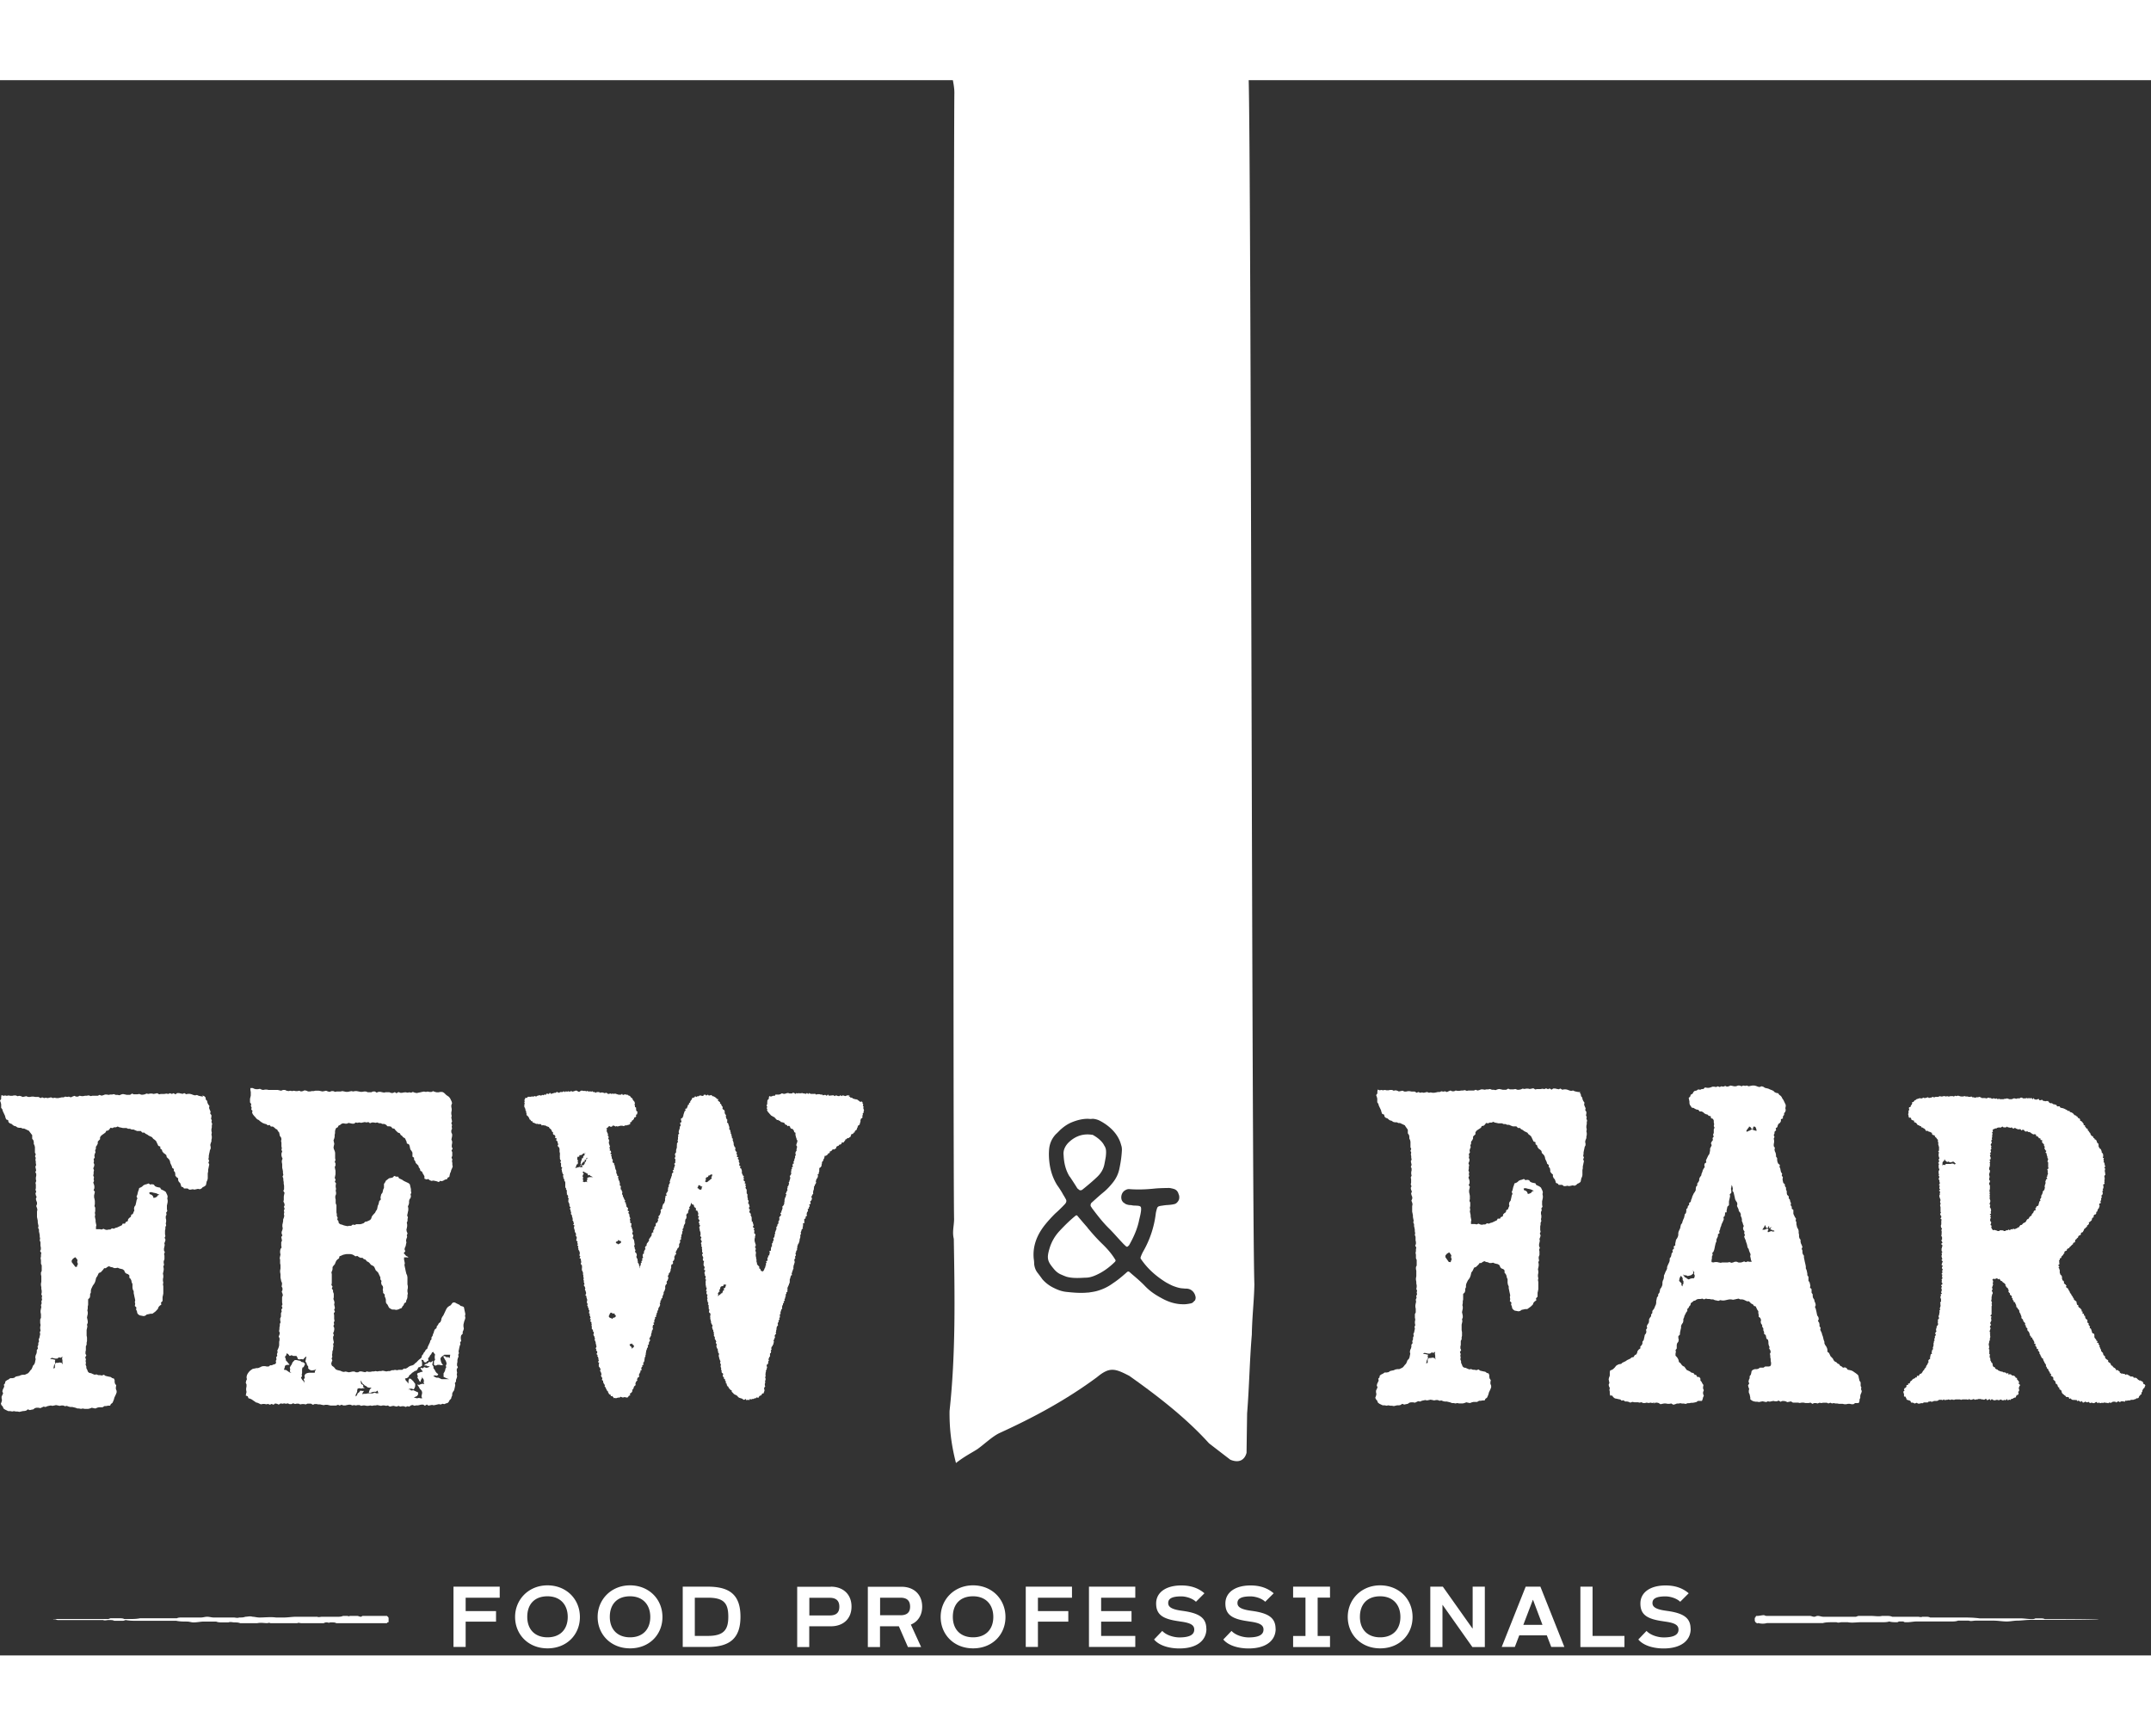
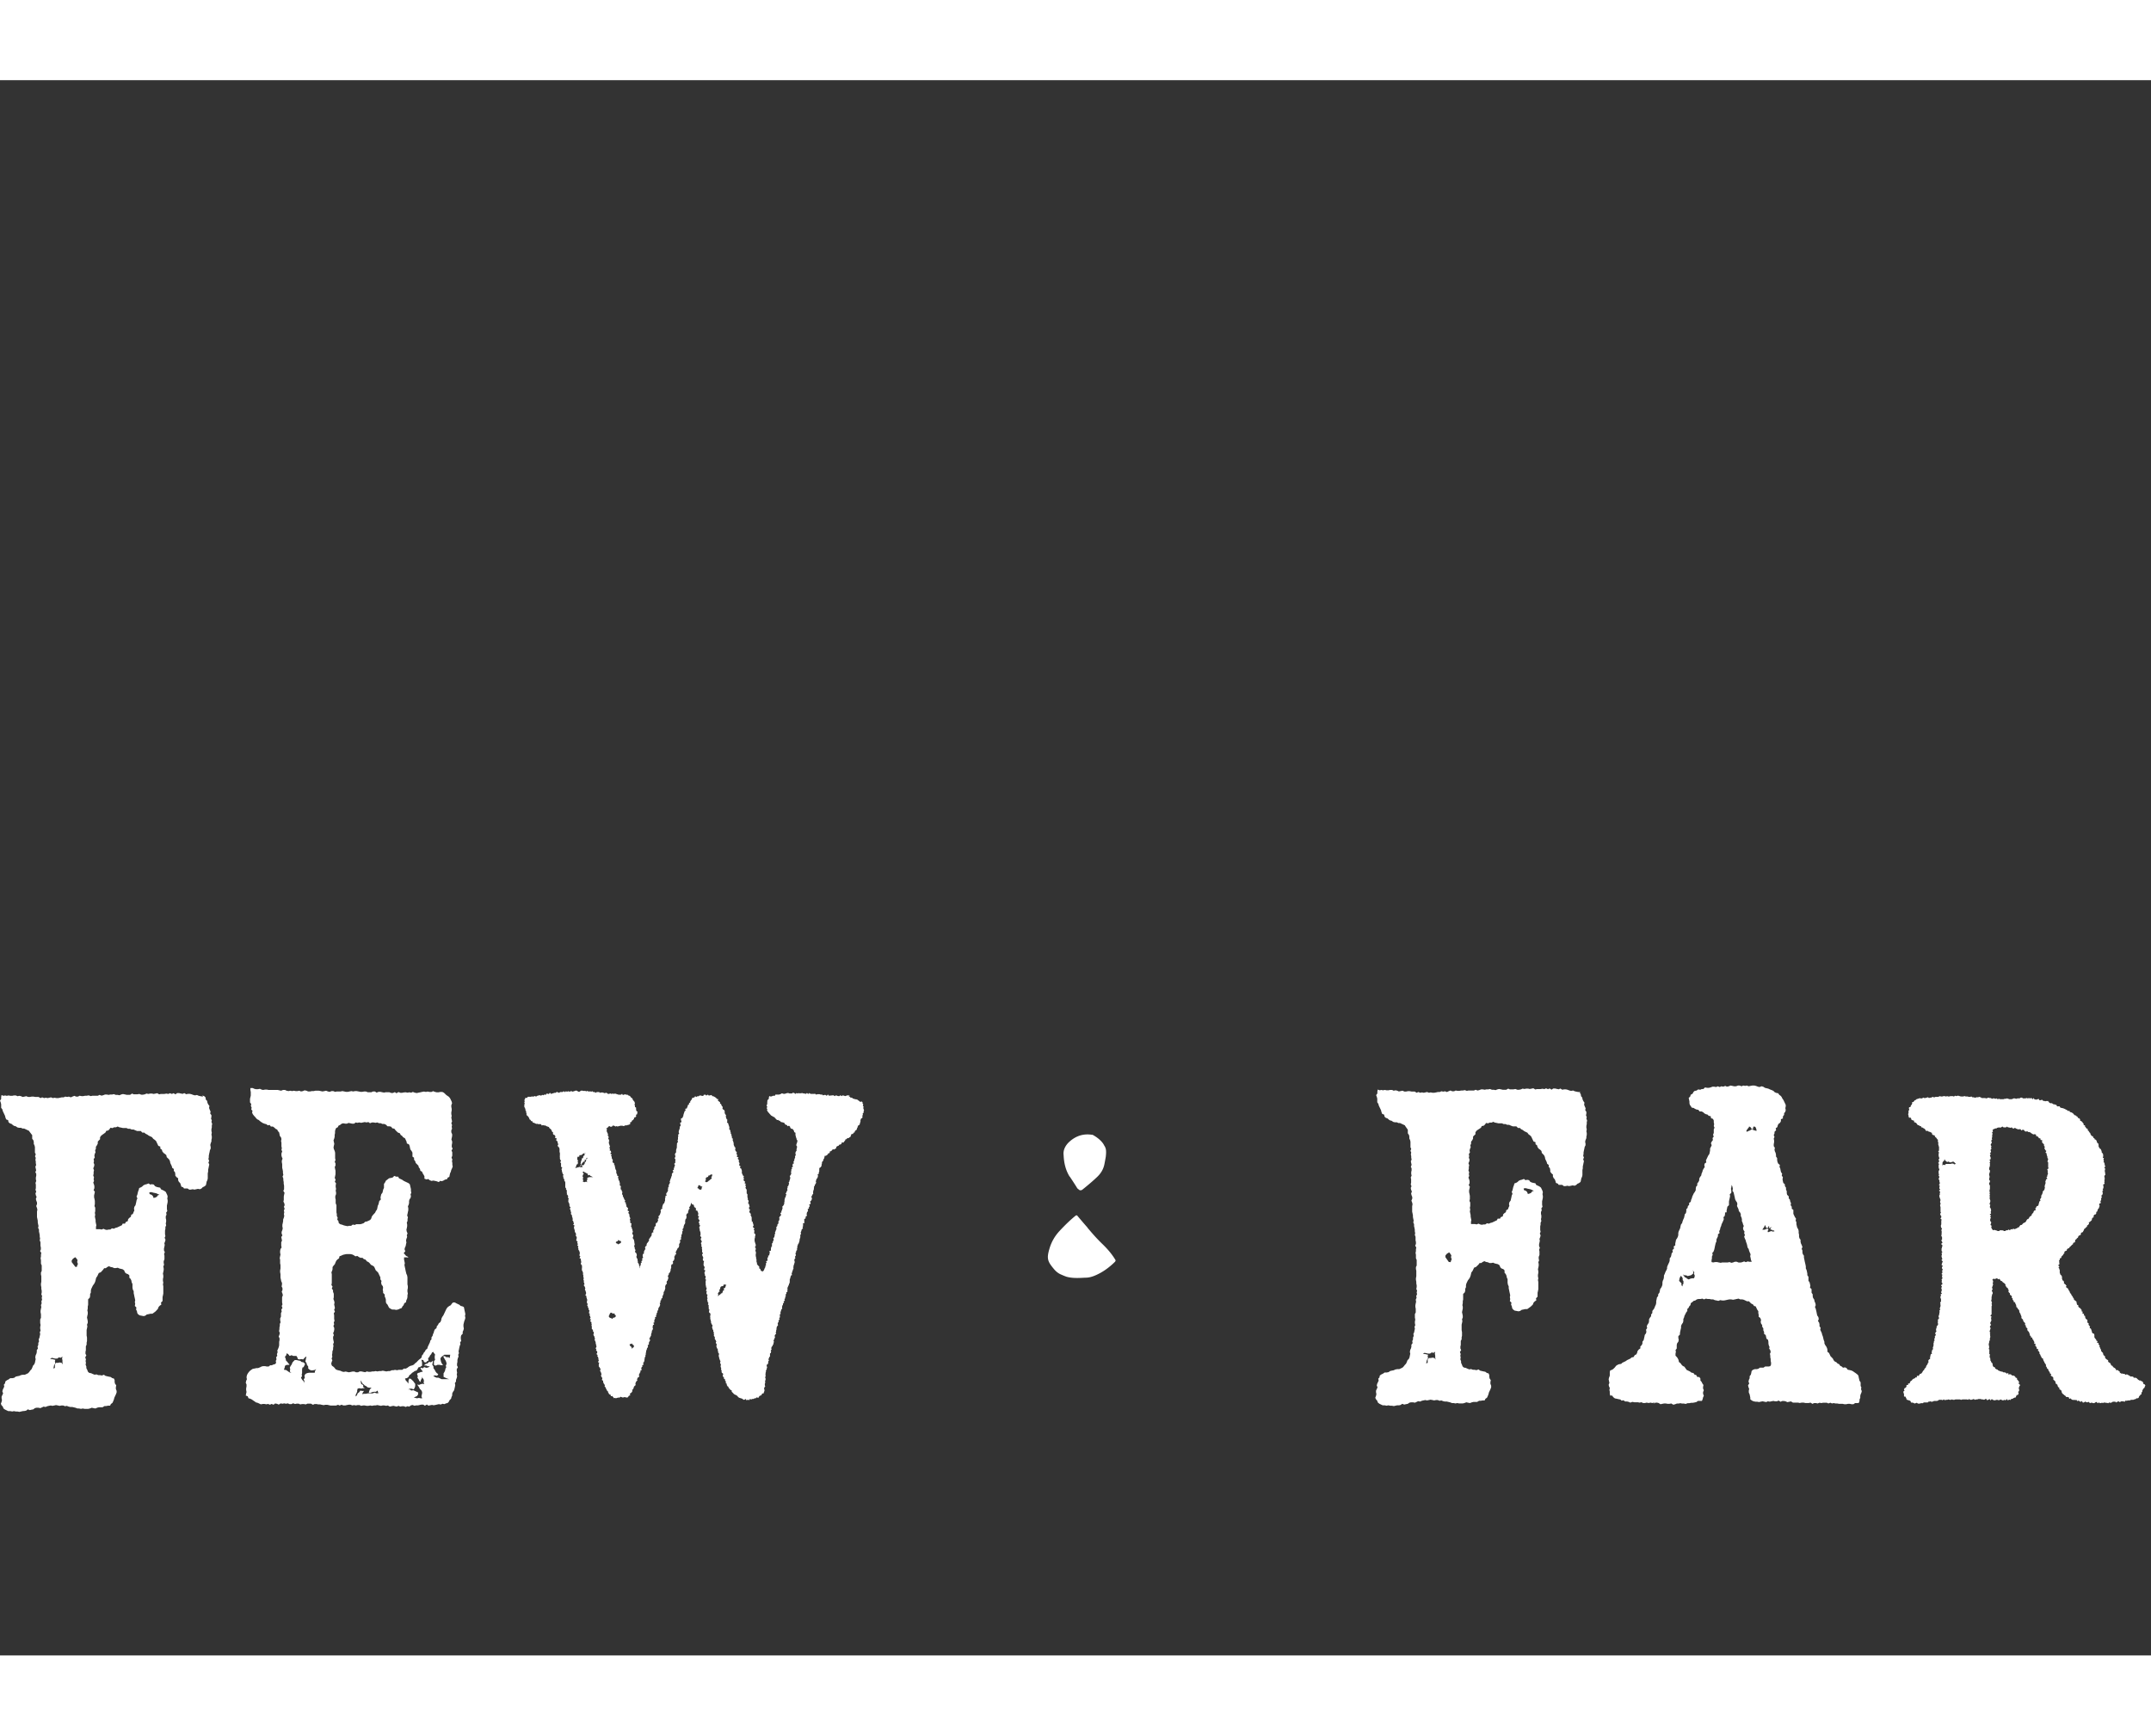
<svg xmlns="http://www.w3.org/2000/svg" width="228" height="184" viewBox="0 0 228 167" fill="none">
  <rect x="0" y="0" width="228" height="167" fill="#333333" stroke="none" />
  <path d="m21.44 107.63.21.08.13.12.04.25.13.12.04.21.08.17.13.17-.04.21.08.21.08.17-.04.21.13.17v.17l-.04.21.08.17-.04.17.08.21-.04.17v.21l-.04.17v.21l.04.17-.04.21.04.17v.21l-.04.17v.17l-.08.21-.04.17.04.21v.17l-.08.17-.04.21-.04.17-.04.21v.17l-.04.17.08.21-.08.17.09.21-.04.17-.04.21-.04.17v.21l-.04.17v.55l-.04.17-.08.17-.04.21-.04.17-.17.13-.17.08-.12.13-.17.08-.21-.04-.17.04-.21.04-.17-.04-.21.04h-.17l-.17-.12h-.38l-.08-.12-.21-.08-.04-.17-.08-.21-.13-.12-.08-.17v-.21l-.17-.12-.13-.16v-.17l-.04-.21-.12-.12v-.21l-.17-.12-.04-.17-.08-.17-.08-.17-.04-.21-.09-.17-.12-.12-.13-.12-.04-.21-.13-.12-.17-.12-.13-.17-.04-.17-.17-.12v-.21l-.21-.08-.08-.17-.08-.17-.08-.17-.13-.12-.17-.12-.13-.17-.17-.08-.17-.08-.17-.12-.17-.08-.13-.12h-.21l-.17-.17h-.38l-.21-.08-.17-.08h-.21l-.17-.08h-.21l-.17-.08h-.38l-.17-.04-.21-.04-.17-.08-.17.08h-.21l-.17.09-.21-.04-.12.17-.12.12-.21.04-.08.17-.17.13-.12.08-.17.13-.12.17v.21l-.12.12-.12.13v.21l-.08.17-.12.17v.21l-.08.17.04.21-.08.17-.04.17.04.21-.12.17.04.21-.04.17.08.21-.04.21-.08.17.08.21-.04.17v.21l-.04.17.08.21-.04.17.04.21-.08.17.08.21.04.17v.21l-.08.21.13.17-.04.21-.04.17v.21l.04.17.04.21v.34l-.04.21.08.17v.38l-.04.17.04.21-.04.17.04.21.04.17v.17l.04.21.04.17-.04.17v.25h.42l.17.04.21-.08.17.08.17.04.21-.04h.17l.17-.13.21.04.17-.09.17-.04.17-.08.17-.08.17-.08.08-.17h.25l.08-.17.21-.09.04-.21.12-.13.17-.13.04-.21.17-.08.08-.21.08-.17-.04-.17.04-.21.12-.17.04-.17.04-.17.04-.21.08-.17-.09-.21.08-.17.04-.17.04-.17.08-.21.04-.17.21-.09.12-.08.12-.12.17-.08.17-.04.21-.08.17.12.17-.04.21.04.13.17.17.08.17.04.21.04.08.17.17.08.17.08.17.12.08.17.08.17.04.17-.04.17.04.21v.17l-.04.21-.04.17v.38l.04.21-.12.17.04.21-.08.17v.21l.04.17v.21l-.04.17.04.21-.08.17v.21l-.04.17v.38l.04.21-.08.17.09.21-.04.17-.08.21.04.17-.04.21-.04.17v.21l.09.17-.08.21.04.17v.38l-.08.21v.17l.04.21-.08.17.04.21v.17l-.04.21-.04.17.04.21v.17l-.04.21v.17l.04.21-.04.17.04.21v.76l-.04.21-.04.17v.42l-.17.17.04.21-.17.12-.12.13-.08.21-.12.13-.12.13-.17.13-.17.12h-.21l-.17.04-.21.04-.17.13-.17.04-.21-.04-.21-.04-.17-.12-.08-.12-.04-.21-.09-.17.04-.21-.17-.17.04-.21-.04-.21.04-.17-.04-.21-.04-.17-.04-.21-.04-.17v-.21l-.09-.17-.04-.21v-.38l-.08-.17-.04-.21-.08-.17-.13-.12v-.25l-.13-.12-.21-.08-.13-.12-.08-.21-.17-.12-.17-.04-.17-.04-.17-.08-.21.04h-.17l-.17-.08-.21-.04-.17-.08-.17.08-.17.13h-.17l-.12.17-.12.13-.12.13-.21.08-.08.17-.08.17-.12.17-.04.17-.04.17-.08.21-.08.12-.12.17-.08.17-.08.17-.04.17v.21l-.08.17v.21l-.04.17-.17.17v.59l-.04.17v.21l-.04.21.04.17v.21l-.04.17-.04.21.04.17.04.21v.17l-.08.21.04.17-.04.21-.04.17v.59l.04.21v.38l-.04.17v.21l-.08.17v.42l-.04.17v.21l.09.17-.12.21.08.21-.04.17.04.21-.04.17.08.21v.17l.09.17.08.21.13.12.21.04.17.08.21.08.17-.04.21.08h.17l.21.04.21-.08.17.12.17.04.17.04.21.04.17.12.17.04.08.17v.21l.04.17.13.17-.04.21v.17l.08.21v.17l-.08.21-.08.17-.08.17-.04.17-.08.21-.08.17-.17.13-.08.17h-.21l-.21.04h-.17l-.21.13h-.38l-.17.04-.21.09-.21-.04-.17-.04-.21.08-.17.04h-.38l-.21-.04-.17.04-.21-.04h-.17l-.21-.08-.17-.04-.17-.04h-.21l-.17-.04-.21-.08-.17.04-.21-.08h-.17l-.21.04-.17-.04-.21-.04-.17.04-.21.04-.17-.04-.21.04-.17.04-.17.08-.21-.04-.17.08-.17.08-.21-.04h-.21l-.17.04-.16.13-.21.04-.17.04-.21-.08-.16.13-.17.04H2.4l-.17.04-.17.04-.21-.04h-.17l-.21-.04-.17.04-.21-.04H.88l-.17-.08-.17-.08-.17-.12-.08-.21-.12-.12-.08-.17.08-.21.04-.17-.04-.21v-.17l.08-.17.08-.17-.08-.21.04-.17.08-.17.08-.17-.04-.21.12-.13.04-.21.17-.13.17-.08.17-.13h.21l.21-.04.17-.13.17-.04.21-.04.17-.08.21-.04h.21l.17-.08.17-.08.12-.13.12-.17.12-.12.08-.17.08-.21.12-.13.08-.17.04-.21.04-.17-.04-.21.04-.21.08-.17.04-.17v-.21l.12-.17-.04-.21.08-.17v-.21l.08-.17-.04-.21.08-.17.04-.21.04-.17-.04-.21.08-.17-.04-.21v-.17l.04-.21-.04-.21v-.38l.08-.17v-.38l-.04-.21v-.17l.04-.21.04-.17-.04-.21.08-.21-.04-.17.08-.21-.04-.17.04-.21-.08-.17.04-.21v-.17l-.04-.21v-.17l-.04-.21v-.17l.04-.21v-.59l-.04-.17v-.21l.08-.17v-.59l-.08-.17v-.38l-.04-.21.04-.17v-.21l.04-.17-.13-.21.08-.17v-.21l-.04-.17v-.38l-.08-.21.04-.17-.04-.21v-.17l-.04-.21-.04-.17v-.21l-.09-.17.04-.21-.04-.17-.04-.21v-.17l-.04-.21-.04-.17v-.59l.04-.21-.04-.17-.08-.21.08-.21v-.17l-.08-.21-.04-.17.08-.21-.08-.17-.04-.21.08-.17-.08-.21.04-.17v-.38l-.04-.17.08-.21-.04-.17v-.21l.04-.17v-.21l-.09-.17.08-.21-.04-.17-.04-.21.08-.17-.04-.21v-.17l-.04-.17.04-.21-.08-.17.08-.21-.09-.17v-.59l-.04-.17-.08-.17v-.21l-.04-.17-.13-.17v-.38l-.13-.17-.13-.17-.08-.12-.17-.08-.17-.08-.17-.08h-.17l-.17-.08h-.21l-.17-.04-.17-.12-.17-.04-.13-.08-.13-.12-.21-.08-.13-.12-.04-.21-.21-.08-.08-.21-.04-.17-.08-.17-.08-.17-.08-.17-.04-.17-.13-.17v-.38l-.04-.17-.08-.21.12-.17v-.21l.04-.21.21.08.17-.04.17.04.21-.04.17.04h.21l.17-.04h.21l.17.08.21-.04.17.04.17.08.21-.04.17-.04.21.08h.17l.21-.04h.17l.21.04h.34l.21.12.17-.08.21.08.17-.04.21.04.17-.04.17-.04.21.08.17-.04.21.04h.17l.21-.04.17-.04h.21l.17-.08.21.04.17-.04.21.08.17-.08.21-.08.17.08h.21l.17-.09.21.04h.17l.21-.04h.17l.21-.04.21.08.17-.04h.59l.17-.09.21.08.17-.04.21-.08h.17l.21.04.17-.04h.21l.17-.04.21.08h.21l.17.04.21-.09.17-.04.21.04.17.04h.38l.21-.13.17.08h.38l.21-.04.21.08h.17l.21-.04.17-.08.21.04.17-.04h.21l.17.04.21-.04.17-.04.21.12.17-.04h.38l.21-.04.21.04.17-.08.21.08.17-.08.21.12.17-.13h.21l.17.04.21.04.17-.08.21.12.17-.04h.21l.17.04.21.08.17.04.21-.04.17.08.17.04.21.04h.21l-.04.08zM5.82 136.57v-.42l.12-.17h.21l.17-.04.21.04.13.17-.04-.21v-.21l-.04-.21.04-.21-.17.13-.21-.04-.17.13h-.21l-.17-.04-.21-.04-.17.13h-.25.46l.17.04.17.04-.04.17.04.21-.12.17-.04.17-.04.21.17-.08v.08zm2.32-10.73.04-.17.08-.17-.08-.21.04-.21-.13-.17-.08-.12-.12.04-.17.13-.12.17v.17l.13.17.13.17.13.17h.17v.04zm8.06-7.92-.21-.04-.17.04.04.17.21.08.13.12.08.21.17-.04.17-.08.12-.17.17-.04-.17-.08-.17-.08-.17-.04-.21-.04zm11.66 22.42-.21.04-.17-.08-.17-.08-.17-.04-.17-.12-.12-.08-.17-.12-.17-.08-.17-.04-.08-.21-.21-.08.04-.21.04-.17-.04-.21v-.17l.04-.21v-.21l-.08-.17.04-.21.08-.17-.04-.21.04-.21.08-.17.12-.17.12-.13.17-.13.13-.08.21-.04.17-.04h.17l.21-.08.17-.09.17-.04h.21l.17.04h.21l.16-.13h.17l.17-.08.17-.04.12-.13-.04-.21.08-.17-.04-.21.12-.17-.04-.17.08-.21-.04-.17.08-.17.08-.21.04-.17v-.38l.04-.17v-.21l-.09-.17.08-.21.04-.17-.08-.21.04-.21v-.17l.04-.17v-.21l.08-.17-.04-.21v-.21l.08-.17v-.38l.08-.17-.04-.21.12-.17-.08-.21.08-.17-.04-.21v-.55l.08-.21-.04-.17-.08-.21.08-.17v-.21l-.09-.17.04-.21v-.17l-.08-.17-.04-.21-.04-.17v-.38l-.04-.21v-.17l.04-.21v-.38l-.04-.17v-.38l-.04-.17.04-.21.04-.17-.04-.21v-.17l.04-.21.12-.17-.04-.17v-.38l.08-.17-.04-.21-.04-.17.12-.17-.08-.21v-.17l.08-.21.04-.17-.04-.17v-.21l.04-.17.04-.21v-.17l.08-.21.04-.17-.04-.21.04-.17-.04-.21.08-.17-.08-.21.08-.17-.04-.21-.09-.17.04-.17v-.38l.04-.21.04-.17-.13-.21.08-.17v-.38l-.04-.21v-.17l-.04-.21v-.17l-.08-.21.08-.17-.04-.21v-.17l-.04-.21-.04-.17v-.38l-.04-.21v-.17l.08-.21-.08-.17-.04-.17v-.21l.08-.21-.08-.17.04-.17-.04-.21v-.38l-.04-.17.04-.21-.04-.17-.13-.17-.04-.21-.04-.17-.12-.12-.08-.17-.17-.08-.12-.12-.17-.12h-.21l-.13-.17-.21.04-.13-.12-.17-.04-.21-.08-.13-.08-.17-.12-.13-.12-.17-.08-.12-.12-.09-.12-.12-.12-.13-.17-.08-.17.04-.21-.13-.12.04-.21-.08-.17.04-.21-.13-.17v-.38l.04-.17.04-.17v-.38l-.04-.21v-.21h.25l.17.08.17.04h.21l.21-.04.17.08.17.04.21-.04h.17l.21.04h.97l.17.04.17.04.21-.08h.21l.17.08.21.04.17-.04.21.04.17-.04.21.04h.17l.21-.04.17.08.21-.04.17-.08.21.04.17.08h.21l.17-.04h.21l.17-.04h.38l.21.04.17.04.21-.04.17-.04.21.08.17.04.21-.08h.17l.21.08.17-.04h.42l.17-.04.21.04.17.04h.21l.17-.04.21-.04.17.04.21-.04h.17l.21.04.21.04h.17l.21-.04h.17l.21.08h.38l.17-.08h.21l.17.12.21-.08h.21l.17.04.21.04.17-.04h.38l.21.08h.17l.21-.09.17.12.21-.13.21.08h.17l.21-.04H43l.21.04.17-.04.21.04.17-.08.21.08.21.04.17-.04.21-.04.17-.04.21-.04.21.04.17-.04.21.04h.21l.17-.08.21.08.17.04h.21l.17-.04h.21l.17.08.13.12.12.12.17.12.12.08.13.17.08.17.08.17.04.17-.08.21v.17l.04.21v.17l-.04.21v.17l.04.21-.04.17.04.21.04.21-.08.17.08.21-.04.17.04.21-.08.17v.21l.09.21v.17l-.04.21-.04.17.08.21v.17l-.04.21v.21l.09.17-.12.21.08.17v.38l-.08.21.09.17-.04.21.04.17v.21l.04.17-.08.21-.08.17-.04.17-.08.17-.04.17-.04.21-.17.08-.08.17-.21.04-.12.08-.21.09-.17-.04-.16.13-.21-.08-.17-.04-.21-.04-.17.04-.21-.08-.13-.12-.21.04-.21-.08v-.25l-.09-.17-.08-.12-.09-.21-.17-.08-.04-.21-.13-.17-.04-.17-.17-.17-.12-.12-.04-.17-.13-.17v-.21l-.17-.12v-.42l-.09-.17-.13-.17-.04-.17-.04-.21-.08-.17-.21-.08-.04-.21-.08-.17-.08-.17-.21-.12-.08-.12-.17-.12-.08-.17-.21-.08-.13-.12-.12-.12-.13-.17-.21-.04-.13-.17-.17-.04h-.21l-.17-.17-.17-.08h-.21l-.17-.08h-.17l-.21-.08-.17.04-.21-.04h-.17l-.21.08-.17-.12-.21.04-.17-.04-.21.04-.17.04-.21-.04-.21.04-.17-.04-.17.13h-.21l-.17-.04-.21-.04-.17.08h-.17l-.21-.04-.17.04-.17.13-.17.08-.08.17-.17.08-.08.17-.04.17v.21l-.04.17v.21l-.04.17-.08.21.04.17.04.21-.04.17-.04.21.04.17.09.21.04.17v.59l.04.17-.08.21.08.17v.21l-.08.17.04.21.04.17v.38l-.04.21-.04.17.09.21-.08.21.13.17-.04.21v.17l.04.21-.04.17.04.21v.17l-.08.21v.21l.04.17v.38l.08.21v.76l.04.17v.21l.09.17-.04.21.12.17.04.21.17.12.17.04.21.08.17.04.21.04.17-.04h.21l.17-.13.21.04.17-.08h.42l.17-.04.21-.08.12-.13.21-.04.17-.08.17-.08.12-.17.04-.17.12-.17.12-.13.12-.13.08-.17.12-.17.04-.17.04-.21.08-.17.04-.17.04-.17.17-.17-.04-.21.04-.17.04-.17.13-.17.04-.17.04-.17.08-.17v-.42l.12-.17.08-.17.17-.13.17-.13.21-.04.17-.04.17-.17.21.08h.21l.08.17.17.08.17.08.17.12.17.08.17.08.17.08.13.12.04.17.04.17.04.17v.21l.04.17-.08.17.04.21-.04.17-.12.17-.04.17v.21l-.04.17-.08.17.04.21v.21l-.04.17-.04.21-.04.17.08.21-.04.17v.21l-.08.17.04.21v.17l-.04.21-.04.17.04.21.08.17-.08.21.04.17-.08.21-.04.17.04.21-.04.17-.04.21-.08.17-.04.17.08.21-.17.21.12.12.13.16.17.08.08.12-.12-.04h-.34v.25l.04.17.04.21-.04.17.04.21.04.17.04.21.04.17.04.17.08.17.04.21v.76l.04.17v.21l-.04.21v.17l.04.21-.04.17v.21l-.04.17-.08.17-.04.21-.17.09-.08.21-.12.13-.08.17-.21.08-.17.08-.21.04-.21-.04h-.21l-.17-.08-.17-.12-.08-.17-.09-.17-.12-.12-.04-.17v-.21l-.04-.17-.08-.17v-.21l-.17-.17v-.17l-.04-.17.04-.21-.04-.17-.13-.17-.04-.21.04-.17-.12-.17v-.21l-.08-.17-.08-.17-.08-.17-.12-.12-.13-.12-.09-.21-.08-.17-.17-.12-.17-.08-.13-.17-.13-.12-.17-.08-.13-.17-.21-.08-.12-.12h-.21l-.17-.08-.17-.12-.21.04-.17-.12-.17-.08-.21-.04h-.38l-.21.04-.17.04-.17.08-.21.08-.04.21-.17.12-.12.13-.08.17-.08.21-.12.13-.12.17v.21l-.04.17-.08.17.04.21v.93l-.04.21.12.17-.08.21.13.17v.17l.08.21v.38l-.04.17.08.21.04.17-.04.21.04.17.04.21-.08.17.08.21-.12.17.04.21v.38l.04.21-.08.17.04.21-.08.17.09.21v.17l-.04.21-.08.17.08.21-.08.17v.21l.04.21.04.17-.08.21.04.17-.04.21v.17l-.08.21v.17l-.04.21.04.17-.08.21.08.17-.08.21-.04.17.08.21.13.08.13.12.13.17.17.08.17.04.17.04.17.08.17.04.21-.04.17.04.17.04.21-.04.17-.04h.21l.17.08h.21l.17-.09h.21l.17.04.21.04.17-.08.21.04h.17l.21-.04h.17l.17-.04.21.04.17-.04h.21l.17-.04.21.04.17.04.21-.04h.17l.21-.09h.17l.17-.04.21.04.17-.04h.38l.17-.13h.21l.17-.09.17-.13.17-.08.17-.04.17-.08.12-.13.17-.13.12-.13.12-.12.17-.13.12-.12.04-.21.12-.13.08-.17.12-.13.08-.17.17-.13.04-.17.08-.17.08-.17.08-.17.04-.17.12-.13v-.21l.12-.17.04-.17.08-.17.04-.17.08-.17.17-.13.04-.21.12-.13.08-.17.17-.13.08-.17.04-.21.08-.17.12-.17.08-.17.08-.17.08-.17.08-.17.12-.17.17-.13.17-.09.12-.17.12-.12h.21l.13.08.17.08.17.08.13.12.17.04.17.08.04.17.04.21.04.17.04.21-.04.17.04.21-.04.17-.08.21-.04.17-.04.17v.21l.04.21-.04.17-.08.17v.21l-.16.17-.04.17v.21l.04.21-.12.17.04.17-.08.21-.04.17-.04.21-.04.17.04.21-.08.17.04.17-.08.21-.04.17v.21l-.04.17v.21l.09.17-.12.21v.17l.04.21-.04.17.04.21-.04.17-.08.21v.17l-.12.17.04.21-.04.21-.04.17-.04.17-.12.17-.08.17v.21l-.08.17-.04.17-.17.17-.08.17-.12.12-.17.04-.17.08-.21-.04-.17.08-.21-.04-.17.04-.17.04-.21.04-.17-.04-.21.04-.17.04-.17-.12-.21.13-.17-.12h-.21l-.17.04-.17.04h-.21l-.17.04-.21-.08-.17.04-.17.13-.21-.04-.17.08-.21-.08h-.17l-.21.04-.17-.08-.21.08-.17-.04-.17-.04-.21.04-.17.04-.21-.12-.17.04-.21-.04h-.17l-.17.04-.21-.04-.17-.04-.21.04h-.17l-.21.04-.17-.04-.21.04h-.17l-.21-.04h-.17l-.21.04-.17-.08h-.21l-.17.04-.21-.04-.17.04-.21-.08h-.17l-.21.04-.17.04h-.21l-.17-.08-.21.09-.17-.08-.21.08h-.59l-.17-.04-.17-.04h-.21l-.17.04-.21-.04-.17-.04h-.21l-.17-.04h-.21l-.17.08-.21-.12h-.38l-.17.08-.21-.04h-.17l-.21.04-.17-.08h-.21l-.17.04-.21-.08-.17.09h-.21l-.17-.08-.21.04-.17-.04-.21.04-.17-.04-.21.13-.17-.08-.21-.04-.17.13-.21-.08-.17.08-.21-.08-.17.04-.21-.04h-.17v.04zm2.73-4.14h-.21l-.17.09-.04.21-.08.21.25.04.17.12.17.12.21.04-.17-.12.04-.25-.04-.17.08-.17.12-.17.08-.21.12-.13.12-.12h.21l.17.04.21.04.13.12.21.04.17.17-.08.17-.08.17-.12.04-.04.21v.38l-.04.17.04.17-.12.12.08.17.13.17.13.12.04.17v-.21l-.09-.21.12-.17-.04-.25.12-.17.17-.08.21-.04h.59l.04-.21.12-.17-.17.09-.21.04h-.17l-.17-.08-.13-.12v-.21l-.13-.17-.04-.17-.13-.21.04-.17.04-.21.04-.12-.12.04-.12.13-.12.13-.21-.04-.17.04-.17-.04-.08-.21-.08-.12h-.34l-.17-.08-.21.08-.13-.17-.17-.12-.08.25-.12.12.08.21.04.21.13.12.12.17.13.12-.12.04zm7.27 2.67v.17l-.08.17-.08.17v.17l.13-.12.08-.21.17-.13.12-.17.17.04h.21l-.12.17-.08.17.21-.04h.21l.17-.04h.55l.17-.09.21.08h.21l-.09-.29-.17.13h-.21l-.21.04-.17.08h-.17l.04-.17.08-.21.17-.17h-.21l-.21-.04-.13-.12-.17-.08-.12-.12-.12-.08-.08-.17-.13-.17.04.21.04.17.21.12v.21l.17.12h-.21l-.17.04-.17-.04-.21.04-.04.17zm6.87-2.58-.21.13-.17.04-.08.17-.12.17-.17.04-.17.12-.13.08-.12.13-.17.13-.08.17-.17.13-.21.04.08.21.17.17.08.17.04-.17v-.17l.08-.21.17.04.12.12.13.12.08.12.13.17v.21l-.04.17-.12.21-.21-.08h-.17l-.21.08h.17l.17.12.21-.04.17.08.17.08.17.08v.21l-.12.17-.17.08-.17.08.17.04.17.04.21-.04.17.04h.17l-.08-.21.04-.17.04-.21-.04-.17-.08-.12-.13-.12-.08-.17-.08-.12-.12-.17.21.04.17-.08.21-.04.17.04-.08-.17.04-.17-.04-.17-.13-.17-.04-.13v.17l-.12.21-.04.21-.12-.12-.08-.17-.12-.17.04-.17-.08-.21.08-.12.17-.04.17-.08h.17l-.04-.13-.12-.12-.09-.21.25.08.17-.13.21.08.21-.04.17-.13h-.21l-.17-.08h-.25l.21-.17.17-.04.17-.17.21.04.21-.17-.04.25-.04.17.13.21v.17l.13.17.08.17.13.17.17.12-.12.17-.25-.04-.17.08.17.08.17.08h.21l.17.08.17.08h.8l-.25-.08-.17-.08-.17-.08v-.38l.08-.12.08-.17.04-.21.08-.12-.04-.21.08-.17-.04-.21-.08-.17-.08-.12-.09-.17-.08-.12.17-.04.17.12h.21l.17.08v-.17l.04-.17h-.63l-.17.13-.17.13-.08.17.04.17.04.17.08.17.13.17h-.21l-.17-.04h-.21l-.21.09-.17-.08v-.38l.12-.17-.04-.17v-.21l.04-.17-.13-.17-.08-.12-.12.08-.08.17-.12.13-.08.17-.13.13.04.25-.17.08-.08.12-.21-.04-.09-.21-.21-.04.04.12.04.17v.34h.08zm45.2-28.49s.08-.04.12-.04.08.08.13.12c.04 0 .08-.04.13 0 .04 0 .04.04.08.08.04 0 .08 0 .12.04.04 0 .08 0 .13.04h.12s.08.04.12.04c.04.04.08.04.08.08.04 0 .08.04.13.08.04 0 .04.04.08.08.04 0 .12-.04.17-.04s.04.04.08.08 0 .08 0 .12c.04.04.08.08.08.12s-.04.08-.04.12.08.08.08.12-.04.08-.04.12.04.08.04.12.04.08.04.12-.04.08-.04.12v.13c0 .05-.08.04-.08.08-.04.04 0 .08 0 .12s-.04.08-.04.13c-.04.04 0 .08 0 .12s0 .08-.04.12c0 .04-.12.04-.12.08s-.04.08-.04.13c-.04.04 0 .08 0 .12-.04.04 0 .08-.04.13 0 .04-.04.08-.04.12s0 .08-.04.13c0 .04-.08.04-.12.08 0 0-.04.04-.04.08-.04.04-.04.08-.04.13-.04.04-.04.08-.08.12v.12s-.12.04-.12.08c-.04.04-.08.04-.08.08-.04 0 0 .08-.04.12s-.08.04-.12.04c-.04.04 0 .12-.04.12-.04.04-.13 0-.17.04s-.04.08-.04.13c-.04 0-.04.08-.04.12-.04.04-.08.04-.12.08-.04 0-.04.04-.08.08h-.17c0 .04-.04.08-.08.12 0 0-.08 0-.12.04 0 0 0 .08-.04.12l-.08.08s-.04.08-.08.12c-.04 0-.13-.04-.17 0-.04 0 0 .08-.04.12s-.08.04-.08.08c-.04 0-.12 0-.17.04l-.04.08s-.08.04-.12.04c-.04.04-.08.04-.12.08s0 .13-.04.17c-.04 0-.08.04-.08.04-.04.04-.08.04-.12.08-.04 0-.13-.04-.17 0s-.04.08-.08.08c0 .04-.04.08-.08.08-.04.04-.08.04-.12.04-.04.04 0 .17-.04.17-.04.04-.08 0-.12.04-.04 0-.04.08-.08.12-.04 0-.04.04-.08.08-.04 0-.08.04-.08.04-.04.04-.13 0-.17.04v.12c-.04.04-.04.13-.04.13 0 .04-.08.08-.08.12-.04.04 0 .08 0 .12-.04.04-.08.04-.12.08 0 .04 0 .08-.04.12v.13s-.04.08-.04.12v.12s-.08.08-.08.12-.13.04-.13.08-.04.08-.04.12.04.08 0 .13c0 .04.04.08 0 .12 0 .04-.04.08-.04.12v.13c-.04.04-.12.04-.12.08s.04.12.04.17l-.04.08s0 .12-.04.12c0 .04-.08.08-.08.13-.04.04-.04.08-.04.12-.04.04 0 .08-.04.12 0 .04.04.08.04.12-.04.04-.04.08-.04.12s-.08.04-.08.08c-.04.04 0 .08-.04.12 0 .04-.04.08-.08.12 0 .04.04.08 0 .12v.12c0 .04-.04.08-.04.13 0 .04-.04.08-.04.12v.12c-.04.04.04.08 0 .12 0 .04-.08.08-.08.12s-.04.04-.04.08-.04.08-.08.13c0 .04.08.12.08.17-.04.04 0 .08-.04.13 0 .04-.04.08-.04.08 0 .04-.08.08-.12.13 0 .04.04.08.04.12s.04.08 0 .12c0 .04-.13.04-.13.08-.04.04.08.12.04.17 0 .04-.08.08-.08.12v.12c-.04.04-.13.04-.13.08s.04.08.04.12-.04.08-.04.13c-.04.04-.08.08-.08.12s0 .08-.04.12c0 .04.04.08.04.13 0 .04-.04.08-.04.12-.04.04-.08.04-.12.08 0 .04.04.12.04.12-.04.04-.12.08-.17.12 0 .04.04.08 0 .13 0 .04.04.08 0 .12 0 .04.04.08.04.12s-.13.04-.17.08c0 .04.04.12 0 .17 0 .04.04.08 0 .12 0 .04-.04.08-.04.12s.04.08.04.12c-.04.04-.08.04-.12.08 0 .04-.04.08-.04.12s0 .08-.04.12c0 .04-.04.08-.04.12s.04.08.04.13-.08.08-.08.12c-.04.04.04.08 0 .12v.13s-.04.08-.04.12-.04.08-.04.12v.12s-.04.08-.04.13c0 .04-.04.08-.04.12s-.08.08-.08.12-.04.08-.04.13c0 0 0 .04-.04.08v.17c0 .05 0 .04-.04.08 0 .04.04.12 0 .17 0 .04-.08.04-.08.08v.12s-.04.08-.08.13c0 .04.04.08.04.12v.12c0 .04-.08.08-.08.12-.04.04.04.08.04.13 0 .04-.08.08-.08.12s-.04.08-.04.12.04.08.04.12v.12c0 .04-.04.08-.04.13s-.04.08-.04.12-.04.08-.04.13v.08c-.04.04 0 .13 0 .17s-.04.04-.04.08-.04.08-.04.12-.04.08-.04.13c-.04.04-.04.08-.04.12s-.04.08-.04.12.04.08.04.13c-.04.04-.13.04-.12.08 0 .04-.04.08-.04.13s0 .08-.04.12c0 .04 0 .08-.04.12v.25c-.04.04 0 .08 0 .12s-.08.08-.08.13 0 .08-.04.13c0 0 0 .04-.04.08 0 .04-.04.08-.04.12-.04.04-.04.08-.04.13-.04.04.04.08 0 .12v.12c-.04.04 0 .08 0 .12-.04.04-.12.04-.12.08v.12c0 .04-.08.08-.08.13-.04.04.04.08.04.12-.04.04-.08.08-.08.12v.12s-.08.08-.08.13c0 .04.04.08.04.12s-.12.04-.12.08c-.04.04.04.08.04.12l-.12.12v.13c0 .05-.08.08-.08.08v.12c-.04.04 0 .12 0 .17s-.04.04-.04.08c-.04.04-.08.08-.08.13 0 .04 0 .08-.04.12 0 .04 0 .08-.04.12 0 .04.04.08.04.12s-.08.04-.08.08c-.04.04 0 .12 0 .17v.12c0 .04-.04.04-.08.08 0 .04.04.13.04.17s-.08.04-.12.08c0 .04.04.08.04.12s-.08.08-.08.13-.04.08-.04.12.04.08.04.12-.04.08-.08.12c0 .04-.04.04-.04.08-.04.04 0 .08-.04.12v.12s0 .08-.04.13v.12s-.04.08-.04.13c0 .04.04.08.04.12-.04.04-.12.08-.12.13 0 .04-.04.04-.04.08s.04.12.04.17-.04.04-.04.08c-.04.04-.04.08-.04.12s-.08.08-.08.12.04.08.04.13 0 .08-.04.12v.12s-.04.08-.08.12c0 .04-.04.08-.04.13 0 0-.08.04-.08.08s-.04.08-.04.12.04.08.04.12-.08.08-.08.12c-.04.04.04.08.04.12-.04.04-.04.08-.04.13s-.08.04-.08.08c-.04.04 0 .12 0 .17-.04 0 0 .08 0 .12l-.08.08s-.04.08-.04.12c-.04.04-.04.08-.04.12-.04.04.04.08.04.13-.04.04-.08.08-.08.12v.12c0 .04-.04.08-.04.13s-.08.04-.12.08v.13c0 .05.04.08.04.12s0 .08-.04.12v.12s-.08.08-.08.13v.12c0 .04-.04.08-.04.12v.12c-.04.04 0 .08 0 .12v.12s-.04.08-.04.13.04.08.04.12v.12s-.04.08-.04.13c-.04 0 0 .08 0 .12v.08s-.04.08-.04.12v.12c0 .04.04.08.04.12s-.08.08-.08.12-.04.08-.04.13.04.08.04.12v.12s-.04.08-.04.12c-.04.04-.04.08-.04.13-.04.04-.12 0-.17.04 0 .04-.04.08-.04.12-.04 0-.04.04-.08.08-.04 0-.08 0-.13.04-.04 0-.04.08-.08.08-.04.04-.04.13-.08.13s-.12-.08-.17-.04c-.04 0-.04.04-.08.08h-.13c-.04.04-.08.04-.12.08-.04 0-.08-.04-.12 0-.04 0-.08.04-.13.04-.04 0-.08-.04-.12-.04s-.04.08-.08.12c-.04 0-.08-.04-.12-.04s-.12.04-.17.04-.04-.12-.08-.12-.12.08-.17.08-.08 0-.12-.04l-.08-.08c-.04 0-.08 0-.12-.04-.04 0-.08 0-.12-.04-.04 0-.08 0-.13-.04l-.08-.08c-.04 0-.04-.08-.08-.08 0-.04-.08-.04-.08-.08-.04 0-.08-.04-.12-.04-.04-.04-.08-.04-.13-.08-.04 0-.04-.04-.08-.08l-.08-.08-.08-.08c-.04-.04 0-.12-.04-.17 0-.04-.08 0-.12-.04s-.04-.08-.08-.12c0 0-.08-.04-.08-.08-.04 0-.04-.08-.04-.12-.04-.04-.08-.04-.12-.08 0-.04-.04-.08-.04-.08-.04-.04 0-.12-.04-.17 0-.04-.08-.04-.08-.08-.04-.04.04-.08 0-.13 0-.04-.04-.08-.08-.12v-.12c0-.04-.08-.04-.12-.08v-.13l-.12-.12v-.12c0-.04.04-.08.04-.13s-.08-.08-.13-.12c0-.04-.04-.04-.04-.08v-.17c0-.04-.04-.04-.04-.08-.04-.04 0-.12 0-.17 0-.04-.04-.04-.04-.08s0-.08-.04-.12c0-.04.08-.12.04-.17 0-.04-.04-.08-.04-.12s-.04-.04-.04-.08.04-.12.04-.17-.04-.04-.04-.08c-.04-.04-.04-.08-.04-.12-.04-.04-.04-.08-.04-.12-.04-.04 0-.08-.04-.12 0-.04 0-.08-.04-.12 0-.04.04-.08.04-.12v-.12c0-.04-.08-.08-.08-.12-.04-.04 0-.08 0-.12-.04-.04-.04-.08-.04-.12-.04-.04 0-.08 0-.12s-.08-.04-.08-.08-.04-.08-.04-.12-.04-.08-.04-.12.08-.13.04-.17c0-.04-.04-.04-.04-.08-.04-.04-.04-.08-.04-.12-.04-.04.04-.08.04-.13-.04-.04-.04-.08-.08-.12 0-.04-.04-.08-.08-.12v-.24c-.04-.04-.08-.04-.08-.08-.04-.04 0-.12 0-.17 0 0 0-.04-.04-.08 0-.04.04-.13.04-.13-.04-.04-.08-.08-.08-.12v-.13s-.08-.08-.08-.12 0-.08-.04-.12v-.12s.04-.08.04-.12-.04-.08-.08-.12c0-.04-.04-.08-.04-.12-.04 0-.04-.08-.04-.08v-.12c0-.04-.04-.08-.04-.12s0-.08-.04-.13v-.24c-.04-.04 0-.08 0-.13s.04-.12.04-.12c-.04-.04-.04-.08-.04-.12-.04-.04-.13-.08-.13-.12v-.12c0-.04.04-.08.04-.13 0-.04-.08-.08-.08-.12s.04-.08 0-.12v-.24c0-.04-.08-.08-.08-.12s.08-.08.04-.13c0-.04-.04-.08-.08-.12v-.12s-.04-.08-.04-.12.04-.08.04-.13-.04-.08-.04-.12v-.12c0-.04.04-.08.04-.12s-.08-.04-.08-.08-.04-.08-.04-.12.04-.12.04-.17c0-.04-.08-.04-.08-.08s.08-.13.04-.17c0-.04.04-.08.04-.12s-.08-.04-.08-.08v-.13s-.04-.08-.04-.12.04-.08 0-.12v-.25c0-.04.04-.12.04-.17 0-.04-.08-.04-.08-.08s.04-.12.04-.17v-.12c0-.04-.08-.04-.08-.08v-.12c0-.04-.04-.08-.04-.12-.04-.04.04-.12.04-.17s.04-.08.04-.12-.08-.04-.13-.08c0-.04.04-.13.04-.17s.04-.08.04-.12c-.04-.04-.08-.04-.08-.08s-.04-.08-.04-.12c-.04-.04 0-.08 0-.13v-.12c0-.04.04-.13.04-.17s-.12-.04-.12-.08v-.12c-.04-.04.04-.08.04-.13 0-.04 0-.08-.04-.12 0-.04-.04-.08-.04-.12-.04-.04-.04-.08-.04-.12s.08-.12.08-.17c0-.04-.04-.04-.08-.08v-.24c0-.04 0-.08-.04-.12 0-.04.04-.08.04-.13s-.08-.08-.08-.12.04-.08 0-.12v-.13c-.04-.04-.04-.08-.04-.12s.12-.13.08-.17c0-.04-.04-.04-.04-.08s-.04-.08-.08-.12c0-.04.04-.08.04-.12s.04-.08.04-.12-.08-.08-.13-.12c0-.04.04-.08.04-.13v-.24c0-.04-.04-.08-.04-.12s-.04-.08-.04-.12c-.04-.04 0-.08 0-.12s-.04-.08-.04-.12c-.04-.04 0-.08 0-.13s.08-.08.08-.12-.08-.08-.08-.12c-.04-.04 0-.08 0-.12s-.08-.08-.08-.12.08-.08.08-.12v-.12c0-.04-.08-.08-.12-.12 0-.04.04-.08 0-.12 0-.04.08-.08.08-.12s-.12-.08-.12-.12.04-.08.04-.12v-.17c-.04 0-.04-.08-.04-.08-.04-.04-.04-.12-.04-.12-.04-.04-.17-.04-.17-.08-.04-.04.04-.12 0-.17 0-.04-.04-.04-.04-.08-.04-.04-.08-.04-.13-.08-.04-.04 0-.12-.04-.12 0-.04 0-.08-.04-.12s-.13-.04-.17-.04c0-.04 0-.13-.04-.17-.04.04-.04.08-.08.12 0 .04 0 .08-.04.13 0 .04 0 .08-.04.12 0 .04-.08.04-.08.08-.04.04.04.12.04.17-.04.04-.08.04-.08.08-.04.04-.04.08-.04.13-.04.04-.04.08-.04.12-.04.04 0 .08 0 .12s-.12.04-.12.08c-.04.04-.04.08-.08.12 0 .04.04.08 0 .13 0 .04.04.08.04.12-.04.04-.04.08-.04.12s-.08.08-.08.12c-.04 0 0 .08-.04.13v.25c0 .05-.04.08-.04.08 0 .04-.04.08-.08.12 0 .04 0 .08-.04.13v.12s-.04.08-.04.12-.08.04-.08.08.04.12.04.17c0 .04-.04.04-.08.08 0 .04.04.08 0 .12v.12c0 .04-.08.08-.08.13v.12c0 .04 0 .08-.04.12v.25s-.12.04-.12.08.04.12.04.17c0 .04-.04.08-.04.08 0 .04-.04.08-.08.13v.24s-.04.08-.04.13c-.04.04-.08.04-.12.08 0 .04-.04.08-.04.12-.04.04-.04.08-.08.13l-.04.08s-.04.08-.04.13c0 .04.08.12.04.17 0 .04-.08.04-.12.08v.12s-.08.04-.08.08.04.12.04.17c-.04.04-.04.08-.04.13l-.04.08-.12.12c0 .04.04.08.04.12-.04.04 0 .08 0 .12-.04.04-.12.04-.17.08 0 .04 0 .08-.04.13 0 .04.04.08 0 .12 0 .04.04.08 0 .12 0 .04-.04.08-.04.13-.04.04 0 .08 0 .12-.04.04-.04.08-.04.12-.04.04-.04.08-.08.12 0 .04-.04.04-.08.08v.12s-.08.08-.08.13c-.04.04 0 .08 0 .12s.04.08.04.12c-.04.04-.04.08-.04.13-.04.04-.04.08-.04.12-.04.04-.08.04-.08.08-.04.04 0 .08-.04.12 0 .04.04.12.04.17-.04 0-.08.04-.12.08 0 .04-.04.08-.04.12-.04 0 0 .08-.04.12 0 .04.04.08.04.12-.04.04-.04.08-.04.12s-.04.08-.04.13-.04.04-.04.08c-.04.04-.04.08-.08.13 0 .04.04.08 0 .12 0 .04 0 .08-.04.12 0 .04-.04.08-.04.12l-.04.08v.17c-.04 0-.12.04-.12.08v.12s-.08.04-.08.08c-.04.04 0 .12 0 .17 0 .04-.08.04-.08.08s.04.12.04.17c0 0 0 .08-.04.08 0 .04 0 .08-.04.12 0 .04-.08.08-.08.12s-.04.08-.04.13v.12s-.08.04-.08.08c-.04.04 0 .08 0 .12s-.08.08-.08.12c-.04.04 0 .08 0 .13s-.08.04-.08.08.04.12 0 .17c0 .04-.08.04-.12.08 0 .04.04.08.04.12-.04.04-.08.08-.08.13s0 .08-.04.12c0 .04.04.08.04.12s-.08.04-.12.08c0 .04.08.12.08.17-.04.04-.12.04-.12.08s0 .08-.04.12c0 .04.04.08 0 .12 0 .04.04.08.04.12s-.04.08-.04.12-.08.08-.08.13v.12s-.04.08-.04.12c-.04.04 0 .08-.04.12v.12c0 .04-.04.04-.04.08-.04.04-.04.08-.08.13 0 .04-.04.08-.08.12 0 .04.12.08.08.12v.12c-.04.04-.08.08-.08.13-.04.04-.04.08-.04.12s.04.08 0 .12c0 .04-.08.04-.12.08 0 .04.04.08.04.12s-.04.08-.04.12-.08.08-.08.13 0 .08-.04.12c0 .04 0 .08-.04.08v.12s0 .08-.04.13v.12c0 .04 0 .08-.04.12v.13c0 .05-.04.08-.08.12v.12c0 .04 0 .08-.04.13 0 .04.04.08 0 .12 0 .04-.04.08-.04.12-.04.04-.08.04-.08.08s.04.12.04.17-.12.04-.12.08c-.04.04 0 .08 0 .13s-.08.04-.08.08-.04.08-.04.12.04.12.04.17c0 .04-.13.04-.13.08v.13c0 .05-.08.08-.08.12 0 0 0 .08-.04.08 0 .04-.04.08-.04.12s.04.12.04.17-.13.04-.12.08c0 .04-.04.04-.08.08 0 .04 0 .08-.04.13 0 .04.04.12.04.12-.04.04-.12.08-.12.12 0 0-.04.04-.04.08-.04.04-.04.08-.04.13-.04.04.04.12 0 .17 0 .04-.08.04-.08.08-.04.04-.08.04-.08.08-.04.04 0 .08-.04.12 0 .04-.04.08-.04.13s-.08.04-.12.08c0 .04.04.13.04.13-.04.04-.04.08-.08.12 0 .04-.04.04-.08.08 0 .04-.08.04-.12.08 0 .04.04.12.04.17-.04.04-.13.04-.13.04-.04.04-.04.08-.08.12-.04 0-.04.08-.08.08h-.12c-.04 0-.08-.04-.12-.04h-.13s-.08.04-.12.04-.08-.04-.13-.04c-.04 0-.08-.04-.12-.04-.04.04-.08.08-.12.08-.04.04-.08 0-.12 0s-.08.04-.13.04-.08.04-.08.04c-.04 0-.13-.04-.17-.04l-.08.04s-.04-.12-.08-.12c-.04-.04-.04-.08-.08-.12-.04 0-.12.04-.17 0v-.12s-.12-.04-.17-.08c0 0-.04-.04-.04-.08-.04-.04-.04-.08-.08-.12 0-.04 0-.08-.04-.12s-.08-.04-.08-.08c-.04-.04-.04-.08-.04-.13-.04-.04-.08-.04-.08-.08s0-.08-.04-.12c0-.04-.08-.04-.08-.08s.04-.13 0-.17c0-.04-.04-.04-.04-.08-.04-.04-.08-.08-.08-.12s-.04-.08-.04-.12v-.12s-.08-.04-.13-.08c0-.04.04-.12.04-.17 0-.04 0-.08-.04-.08 0-.04-.04-.08-.08-.12v-.12c-.04-.04.04-.08.04-.12s-.04-.08-.04-.12-.04-.08-.04-.12-.08-.08-.08-.12.08-.08.04-.12v-.12s-.08-.08-.09-.12c0-.04-.08-.08-.08-.12v-.24s.04-.08.04-.13c0-.04-.12-.04-.12-.08s.08-.13.08-.17-.04-.08-.04-.12v-.12s-.04-.08-.04-.12-.04-.04-.08-.08c0-.04.04-.08.04-.13-.04-.04-.12-.08-.12-.12s.08-.08.08-.12c-.04-.04 0-.08 0-.13s-.13-.08-.13-.12.04-.08.04-.12c-.04-.04-.08-.08-.08-.12s.08-.08.08-.13v-.12c-.04-.04-.04-.08-.04-.12s0-.08-.04-.12v-.12c0-.04-.04-.08-.04-.12s-.04-.08-.08-.12c0-.04.04-.08.04-.13s0-.08-.04-.12v-.12c-.04-.04-.08-.08-.08-.12s-.04-.04-.04-.08.04-.13.04-.17v-.12s-.08-.04-.08-.08c-.04-.04 0-.08 0-.12s-.08-.08-.13-.12v-.25s0-.08-.04-.12c0-.04.04-.08.04-.12-.04-.04-.04-.08-.04-.12v-.12s-.13-.08-.13-.12.08-.08.08-.13-.12-.08-.12-.08c0-.04.08-.12.08-.17-.04-.04-.04-.08-.04-.12-.04-.04-.04-.08-.08-.12 0-.04.08-.08.04-.12 0-.04-.08-.04-.08-.08v-.12c0-.04.04-.12.04-.17-.04-.04-.08-.04-.08-.08v-.12s-.04-.08-.08-.12v-.12s-.08-.08-.08-.12.08-.08.04-.12c0-.04-.04-.08-.04-.12-.04-.04-.04-.08-.04-.12s.04-.08.04-.12v-.12c0-.04-.04-.08-.04-.12s-.04-.08-.04-.12v-.12l-.12-.12c0-.04.08-.08.08-.12v-.12s0-.08-.04-.12c0-.04 0-.08-.04-.12 0-.04-.04-.08-.04-.12s.04-.08.04-.12-.04-.08-.04-.12-.04-.04-.04-.08-.08-.08-.08-.12.08-.08.08-.13c-.04-.04-.04-.08-.04-.12-.04-.04-.04-.08-.04-.12s.04-.08 0-.12c0-.04-.04-.08-.04-.13s.04-.08.04-.12-.04-.08-.04-.12c-.04-.04 0-.08 0-.12s0-.08-.04-.12v-.24c-.04-.04-.04-.08-.04-.12s-.08-.08-.08-.12v-.25s.04-.08 0-.12c0-.04.04-.08 0-.12 0-.04-.04-.08-.08-.12 0-.04-.04-.08-.04-.12s.08-.08.04-.13v-.12c0-.04-.04-.08-.04-.12v-.12c0-.04-.13-.04-.13-.08s.08-.12.08-.17c0-.04-.08-.04-.08-.08v-.13c0-.04.04-.12.04-.17-.04-.04-.04-.08-.04-.12s-.04-.08-.04-.08c0-.04-.04-.08-.08-.12v-.12c0-.04-.04-.08-.04-.12-.04-.04.04-.08.04-.12s-.08-.08-.13-.12c0-.04.08-.08.08-.13s-.08-.08-.08-.12.04-.08.04-.13-.13-.08-.13-.12v-.12c0-.04.04-.08.04-.12v-.13c0-.05-.08-.08-.08-.12-.04-.04 0-.08 0-.12v-.13s-.04-.08-.08-.12l-.04-.08v-.12s-.04-.08-.04-.13-.04-.08-.04-.12c-.04-.04 0-.08 0-.12s.04-.13.04-.17-.13-.04-.13-.08.08-.08.08-.13c-.04-.04-.04-.08-.04-.12s-.04-.08-.04-.12-.08-.08-.08-.12.04-.08.04-.13c-.04-.04-.04-.08-.04-.12s-.04-.08-.04-.12c-.04-.04 0-.08 0-.13 0-.04-.08-.04-.08-.08-.04-.04-.04-.08-.04-.12s.04-.12 0-.17c0-.04-.04-.04-.04-.08v-.12c0-.04-.08-.08-.08-.12s.08-.13.08-.17c0 0-.08-.04-.08-.08-.04-.04-.04-.08-.04-.12v-.13c-.04-.04-.04-.08-.04-.12-.04-.04-.04-.08-.08-.12v-.12c0-.04.04-.08 0-.12 0-.04.04-.08.04-.13-.04-.04-.08-.08-.08-.12-.04-.04.04-.08.04-.12-.04-.04-.08-.08-.08-.12s-.08-.04-.08-.08.04-.08 0-.13v-.29c0-.04-.08-.04-.08-.08v-.12c0-.04-.08-.08-.08-.12v-.5c0-.05-.04-.08-.04-.12s-.08-.08-.08-.12.04-.08 0-.13c0-.04-.08-.04-.08-.08v-.12c0-.04-.04-.08-.04-.12s.04-.13.04-.17-.08-.04-.08-.08-.04-.08-.04-.12 0-.08-.04-.13v-.12s-.04-.08-.04-.12.08-.08.08-.13c-.04-.04-.08-.08-.13-.12v-.37c-.04-.04-.08-.08-.08-.12s.08-.08.08-.13c0-.04-.08-.08-.08-.12s-.04-.08-.04-.08v-.24c-.04-.04 0-.08 0-.12v-.24c0-.04 0-.08-.04-.12v-.38c-.04-.04-.04-.08-.04-.12s-.12-.04-.12-.08 0-.08-.04-.12c0-.04.08-.13.08-.17-.04-.04-.08-.04-.08-.08v-.17s-.08-.04-.08-.08c-.04-.04-.08-.04-.08-.08s.08-.13.04-.17c0-.04-.12-.04-.17-.08 0-.04.08-.08.04-.13 0-.04 0-.08-.04-.12 0-.04-.12-.04-.13-.08-.04 0-.04-.04-.08-.08 0-.04.04-.12 0-.17l-.08-.04-.04-.12c-.04-.04-.04-.08-.08-.12 0-.04-.04-.08-.08-.08-.04-.04-.08-.04-.08-.08-.04-.04-.04-.08-.08-.12-.04 0-.08-.04-.12-.04s-.08-.04-.12-.04c-.04-.04-.08-.04-.13-.08h-.12c-.04 0-.08-.04-.12-.04s-.08.04-.13.04c-.04 0-.04-.12-.08-.12s-.08 0-.13-.04c-.04 0-.08.04-.12.04-.04-.04-.08-.04-.12-.04-.04-.04-.08 0-.13 0-.04-.04-.08-.04-.12-.04-.04-.04-.08-.08-.12-.08s-.08 0-.13-.04c-.04 0 0-.08-.04-.12-.04 0-.12 0-.13-.04-.04 0-.04-.08-.08-.12 0 0-.08 0-.08-.04-.04-.04-.04-.08-.04-.12-.04-.04-.04-.08-.08-.12 0 0-.04-.04-.04-.08-.04-.04-.08-.04-.13-.08 0-.04-.04-.08-.04-.12-.04-.04 0-.08 0-.12-.04-.04-.04-.08-.04-.12-.04-.04 0-.08 0-.12-.04-.04-.08-.04-.08-.08v-.12c-.04-.04-.04-.08-.04-.12s-.08-.08-.08-.12v-.24c0-.04.04-.08.04-.12s-.04-.08-.04-.12.04-.08.04-.13c0-.04-.04-.08-.04-.12.04-.04.04-.08.08-.13 0-.04.04-.08.04-.13.04 0 .08.04.13.04s.08-.08.12-.13h.36s.04-.04.08-.04.12.04.17.04c0 0 .04-.08.08-.08s.08.04.12.04h.12s.08-.08.12-.08.08 0 .12-.04h.12s.08.04.12.04.08-.08.12-.08.08.04.12.04.08-.08.12-.08.08.04.12.04.04-.08.08-.13c.04 0 .08.04.12 0 .04 0 .08.04.12.04s.08-.08.12-.13c.04 0 .13.12.13.12.04 0 .08-.04.12-.04s.08-.04.13-.04.08-.04.12-.04h.12s.08-.08.13-.08c.04-.04.08.04.12.04s.08.04.13.04c.04-.04.08-.08.12-.08h.24s.08-.08.12-.08.08.08.12.08.08-.08.08-.08c.04 0 .12.04.17.04.04 0 .04-.04.08-.04.04-.04.08.04.12.04s.08 0 .12-.04h.13c.04-.04.08.04.12.04s.08-.04.12-.04.08-.04.12-.04.08-.04.12-.04.08.04.12.04.08.08.12.08h.13c.05 0 .08-.08.12-.08s.08-.04.12-.04.08.04.13.04h.24s.08.04.13.04.08-.04.12-.04.08.08.12.08.08-.04.13-.04c.04 0 .08.04.12.04s.08-.04.12-.04.08.08.13.08h.13c.05 0 .04.08.08.08s.12-.08.16-.08h.25c0 .04.04.08.08.08s.08-.04.12-.04c.04.04.08 0 .12 0s.08.04.13.04c.04 0 .08.04.12.04s.08-.04.12-.04.08 0 .12.04c.04 0 .08.08.12.08h.12s.08-.08.13-.04c.04 0 .08.04.12.04s.08-.04.12-.04.08.04.12.04.08-.04.12-.04.08.04.12.04.08.04.13.04.08.04.12.04h.25c.05 0 .08-.08.12-.08s.08.12.08.12c.04 0 .08-.04.12-.04s.08-.04.12-.04.08.04.12.04h.12c.04 0 .08.04.08.08.04 0 .12 0 .13.04.04 0 .08.04.12.08 0 0 .04.04.04.08.04.04.12.04.12.08.04.04.04.08.08.08 0 .04 0 .12.04.12 0 .04.08.08.08.12l.08.08s0 .08.04.12c0 .04-.04.12-.04.17.04.04 0 .08.04.12v.12c0 .04.08.04.12.08v.25c.04.04.04.08.04.12s.12.04.12.08-.04.08-.04.12c-.04.04.04.08 0 .12s-.12.04-.12.08c-.04.04.04.12 0 .17l-.08.08-.12.04c-.04.04 0 .12-.04.17-.04 0-.04.04-.08.08s-.08.04-.12.08c-.04 0 0 .08-.04.12 0 .04-.08 0-.13.04-.04.04 0 .13 0 .17-.04.04-.08.04-.12.08s-.08 0-.12.04c-.04 0-.08 0-.12.04h-.12s-.08 0-.13.04c-.04 0-.04.04-.08.04s-.12-.04-.17-.04h-.21s-.08.04-.12.04-.12.04-.17.04-.04-.04-.08-.04-.08.04-.12.04-.13-.08-.17-.08-.08-.04-.13 0c-.04 0-.04.08-.08.08s-.08.04-.12.04-.12-.08-.17-.08c-.04.04-.08.04-.12.08 0 0-.04.08-.08.12 0 0-.08 0-.12.04.04.04.04.08.08.12 0 .04-.04.08-.04.12s0 .08.04.12c0 .04.04.08.04.13 0 .04.08.08.08.12s-.08.08-.04.12c0 .04.08.08.08.12v.12c.04.04-.04.08-.04.12.04.04.08.08.08.12s.04.08.04.12-.08.08-.04.12v.13c0 .05.04.08.04.12s.04.08.04.12.04.08.04.12-.08.08-.08.13c.04.04.08.08.08.12s-.04.08-.04.13.13.04.13.08 0 .08.04.12c0 .04-.12.12-.08.17 0 .04.08.04.13.08 0 .04-.08.12-.08.12 0 .04.08.08.08.12v.12c0 .04.04.08.04.12.04.04.08.08.08.12s-.04.08-.04.13c0 .04.04.08.04.12s.12.04.13.08v.12s.04.08.08.13v.12s.04.08.04.12 0 .08.04.13c0 .04 0 .08.04.08 0 .04.04.08.04.12s-.04.08 0 .12v.13s.08.08.08.12v.12s.13.04.13.08-.04.13-.04.17.04.04.08.08c0 .04-.04.12-.04.12l.12.12v.12c.04.04.04.08.04.12.04.04-.04.08 0 .12v.12s.08.04.12.08c0 .04-.04.08-.04.12.04.04 0 .13 0 .17s.08.04.08.08c.04.04.04.08.04.12s.04.08.08.12c0 .04-.04.08-.04.12v.12s.08.08.08.12v.12l.08.08c0 .04 0 .08.04.12 0 .04.04.08.04.12.04.04.08.04.08.08s-.04.12-.04.17c.04.04.08.04.13.08 0 .04-.04.08-.04.12.04.04.08.08.08.12.04.04-.04.08 0 .12 0 .04.04.08.08.12 0 .04.08.04.08.08.04.04 0 .08 0 .12.04.04-.04.08-.04.12s.12.08.17.12c0 .04-.08.08-.08.12s.04.08.04.12c.04.04.08.08.08.12s-.04.08 0 .12c0 .04 0 .08.04.12 0 .04.04.08.04.12.04.04-.04.08-.04.12s0 .08.04.12v.24c0 .04.12.04.12.08.04.04-.04.12 0 .17 0 .04-.04.08-.04.12s.04.08.08.12v.08s.04.08.04.12c.04.04.04.08.04.12s.04.08.04.12-.04.08-.04.12-.04.12 0 .17c0 .04.08.04.08.08v.13c0 .05-.08.12-.04.17 0 .04 0 .08.04.12 0 .04.08.04.08.08v.12s.04.08.04.12v.12s.04.08.04.12-.04.08-.04.12-.04.13 0 .17c0 0 .04.04.04.08v.12c0 .04.08.08.08.12s-.04.08-.04.12v.12s.13.08.13.12.04.08.04.12v.12s-.04.08-.04.12.04.08.04.12.08.08.08.12v.12c0 .04.04.08.04.12s-.04.08 0 .12c0 .04.04.08.08.12 0 .04.04.04.04.08v.12s.08.08.08.12v.17c.04 0 .04-.13.04-.17s0-.08.04-.12c0-.04 0-.08.04-.08 0-.04-.04-.12 0-.17 0-.04.08-.04.08-.08.04-.04-.04-.08-.04-.12.04-.04.13-.08.12-.13 0-.04-.04-.08-.04-.12s.08-.08.12-.13c0 0-.04-.08-.04-.12s-.04-.08 0-.12v-.13c.04-.04.12-.04.12-.08.04-.04-.04-.08 0-.13 0-.04 0-.08.04-.12 0-.04.04-.08.04-.12s.08-.04.08-.08-.04-.12-.04-.17.04-.08.04-.12c.04-.04.08-.04.13-.08 0-.04-.04-.08 0-.12 0-.04 0-.08.04-.12 0-.04.04-.08.08-.08 0-.04.04-.08.08-.13 0-.04.04-.08.04-.08.04-.04 0-.13 0-.17s.08-.04.08-.08c.04-.04.04-.08.08-.13 0-.04.04-.04.08-.08 0-.04.04-.08.04-.12.04-.04 0-.08 0-.13.04-.04.04-.08.04-.12.04-.04.12-.04.17-.08 0-.04-.08-.08-.04-.12 0-.04.04-.08.04-.12l.08-.08v-.17l.04-.08s.12-.08.12-.12c0 0-.04-.08 0-.12v-.13c.04-.04.12-.04.17-.08 0-.04 0-.08.04-.13 0 0 0-.04.04-.08 0-.04-.04-.12-.04-.17.04-.04.08-.04.12-.08 0-.04-.08-.12-.04-.12 0-.04 0-.08.04-.13 0-.04.08-.04.08-.08.04-.04.04-.08.04-.12.04-.04.04-.08.04-.12.04-.04.04-.08.04-.12.04-.04-.04-.08-.04-.12.04-.04.08-.08.08-.13 0-.04.08-.04.13-.08 0-.04-.04-.12-.04-.12.04-.04.04-.12.04-.12 0-.04.04-.08.04-.13.04-.04.04-.08.04-.12.04-.04.12-.04.12-.08s0-.08.04-.12c0-.04 0-.08.04-.12v-.25c0-.04.04-.08.04-.12v-.13c0-.04.13-.04.13-.08s-.08-.12-.04-.17c0-.04 0-.08.04-.08 0-.04.08-.08.08-.13s.04-.08.08-.12c0 0-.04-.08-.04-.12.04-.04 0-.08.04-.13v-.12c.04-.04.08-.04.08-.08s-.04-.13-.04-.13c.04-.04.08-.08.08-.12s.04-.08.08-.13c0-.04-.04-.08-.04-.12s.04-.08.04-.13.04-.08.04-.12.04-.08.04-.12c0 0 .04-.04.04-.08s0-.08.04-.12c0-.04.04-.08.04-.13s-.04-.08 0-.12c0-.04.04-.08.08-.12 0-.04.04-.04.08-.08 0-.04-.08-.12-.08-.17 0-.04.12-.04.12-.08v-.12c0-.04.04-.08.04-.12s.04-.08.04-.12.04-.08.04-.13-.08-.08-.08-.12.08-.08.12-.13c0-.04-.04-.08 0-.12v-.25c0-.05-.08-.08-.08-.12s.08-.08.08-.13v-.12s-.04-.08-.04-.13c0-.04 0-.08.04-.12 0-.04.08-.08.08-.12v-.25s.04-.08.04-.12.04-.08.04-.13v-.24c.04-.04 0-.08 0-.12s.04-.08.04-.12.08-.08.08-.13-.04-.08-.04-.12 0-.08.04-.13v-.24c0-.04.04-.08.04-.13 0-.04-.04-.08-.04-.12.04-.04.12-.08.12-.13 0-.04-.04-.08-.04-.12v-.12c0-.04.04-.08.04-.12s.04-.08.04-.12.04-.08.04-.13c0-.04-.04-.08 0-.12 0-.04.04-.04.08-.08 0-.04-.04-.12 0-.17 0-.04-.08-.08-.08-.12s.12-.04.12-.08c.04-.04.04-.08.04-.12.04-.04-.08-.12-.04-.17v-.12c.04-.04.12-.04.17-.08 0-.04 0-.08.04-.12 0-.04.04-.04.04-.08v-.12c.04-.04.04-.08.04-.12.04-.04.04-.08.04-.12.04-.04.04-.08.04-.13.04-.04.08-.04.12-.08 0-.04-.04-.12-.04-.17.04-.04.12-.04.17-.04 0-.04 0-.08.04-.12 0-.04.04-.08.04-.13.04-.04 0-.08.04-.12 0-.04.08-.04.12-.08 0-.04-.04-.12 0-.12 0-.04.08-.04.12-.08v-.12c.04-.04.08-.08.08-.12.04 0 .04-.04.08-.08s0-.08.04-.13c0-.04.08-.04.13-.04.04-.04.08-.04.12-.04 0 0 .04-.12.08-.12s.08.08.12.08c.04-.04.08-.08.12-.08h.12c.04-.04.08-.08.12-.08h.12c.04 0 .08.04.12.04h.12c.04 0 .04-.12.08-.12h.17c.05 0 .04.08.08.08s.12-.08.17-.09c.04 0 .04.08.08.08h.13s.12-.04.17-.04.04.08.08.12h.12c.04.04.08.04.13.08.04 0 .04.04.08.04.04.04.08.04.08.08.04 0 .04.04.08.08s.13 0 .13.04c.04.04-.04.12 0 .17 0 .04.08.04.12.08 0 .04.08.04.08.08.04.04 0 .08 0 .12.04.04.08.04.13.08 0 .04 0 .08.04.12 0 .04.04.08.04.08.04.04.08.08.08.12s-.04.12-.04.12c.04.04.08.08.08.12.04.04.13.04.13.08s.04.08.04.13c.04.04-.04.08 0 .12 0 .04 0 .08.04.12 0 .04.04.04.04.08.04.04.04.08.08.12 0 .04-.08.08-.04.12 0 .04.04.08.04.12s.04.08.04.12.08.04.08.08-.04.13 0 .17c0 .04-.04.08-.04.12.04.04.12.04.12.08.04.04 0 .08.04.13 0 .04.04.08.04.12s.04.08.04.13c.04.04 0 .08 0 .12.04.04 0 .08 0 .13 0 .04.08.04.08.08.04.04.04.08.04.12s0 .08.04.12v.12c0 .04.04.08.08.12v.12c0 .04.04.08.04.12.04.04 0 .08 0 .13s.08.04.12.08c0 .04-.04.08-.04.13 0 .04.04.08.04.12.04.04.04.08.04.12s.04.08.04.12-.04.08 0 .12c0 .04 0 .08.04.12 0 .04.04.08.04.12s.08.04.08.08c.04.04 0 .08 0 .12.04.04-.04.12 0 .17 0 0 .04.04.04.08s.13.08.13.12c0 0-.04.08-.04.12.04.04 0 .08.04.12 0 .04.04.08.04.08 0 .04-.04.13-.04.17.04.04.17.04.17.08s-.08.08-.08.13l.12.12v.24s.08.08.08.12-.04.08-.04.12c.04.04 0 .08 0 .12.04.04.13.04.13.08s-.04.12-.04.17.12.04.12.08.04.08.04.12c.04.04 0 .08.04.12 0 .04-.04.08 0 .12 0 .04-.04.08 0 .12 0 .04.04.08.04.08 0 .04.04.08.04.12s.08.08.13.12c0 .04-.08.08-.04.13 0 .04.04.08.04.12s-.04.08-.04.12.04.08.04.12.08.04.12.08c0 .04-.04.12-.04.17 0 .04.08.04.13.08 0 .04-.08.08-.08.13.04.04.08.08.08.12s-.04.08-.04.12 0 .08.04.12c0 .04.08.08.08.12v.36c0 .04.04.08.08.12v.32s.04.08.04.12v.13c0 .05.08.08.08.12v.12c0 .04-.08.08-.04.13 0 .04.08.08.08.12s.04.08.04.12 0 .08.04.12c0 .04-.08.08-.08.13.04.04 0 .08 0 .12.04.04.13.08.13.12 0 0-.08.08-.08.12v.12c.04.04.08.08.08.12.04 0 .08.04.08.08s-.04.08-.04.12c.04.04.08.08.08.12s.04.08.04.12v.24c.04.04 0 .08 0 .12s.08.08.13.12c0 0-.04.08 0 .12 0 .04.04.04.04.08s0 .08.04.12c0 .04-.08.13-.08.17s.04.04.04.08.12.08.13.12c0 .04-.12.08-.08.12 0 .04.08.08.08.12s-.04.08-.04.13c.04.04 0 .08 0 .12.04.04.13.08.13.12v.12s-.04.08-.04.12v.12s-.04.08-.04.12v.25s.04.08.04.12.04.08.04.13c0 .04.04.08.04.12v.12c0 .04-.08.08-.08.13s.08.08.08.12v.12c0 .04-.04.08-.04.12s.04.08.04.12 0 .08.04.12c0 .04-.04.08-.04.13v.24s.04.08.04.13v.12c0 .04.04.04.04.08v.25s.04.08.04.12c.04.04 0 .08 0 .12.04.04.08.08.08.12.04.04.08.04.08.08.04.04.08.04.08.08.04.04 0 .13 0 .17.04.04.08.04.13.08 0 0 0 .08.04.13 0 .04.04.04.04.08.04.04.17 0 .17.04.04.04.04.12.04.17.04-.04-.04-.12 0-.17 0-.04.08-.08.08-.12s.04-.04.04-.08.04-.08.04-.12c.04-.04.04-.08.08-.13v-.12c0-.04.08-.08.08-.08 0-.04-.04-.12-.04-.17 0-.04.08-.04.08-.08.04-.04-.04-.12-.04-.17.04-.04.12-.04.17-.08 0-.04-.04-.08-.04-.12.04-.04 0-.08 0-.12s.08-.08.08-.13c.04-.04 0-.08 0-.12s.13-.04.13-.08v-.12c.04-.04.04-.08.04-.12.04-.04-.04-.12-.04-.17.04-.04.12-.04.17-.08v-.24s.04-.08.04-.13c0-.04.04-.04.08-.08 0-.04-.04-.12 0-.17 0-.04-.04-.08 0-.12 0-.04.04-.04.08-.08v-.12s.04-.08.08-.13v-.12c.04-.04-.04-.08-.04-.12.04-.04.13-.08.12-.13 0-.04 0-.08.04-.08 0-.04-.04-.12 0-.17 0-.04.04-.04.04-.08.04-.04-.04-.12 0-.17l.04-.08s.04-.08.04-.12.04-.08.08-.13c0-.04-.04-.08-.04-.12s.04-.08.04-.12.08-.08.08-.08v-.17c.04 0 .08-.04.08-.08.04-.04.04-.08.04-.13 0-.04-.04-.08 0-.12 0-.04.08-.08.08-.13 0-.04 0-.08.04-.12 0-.04-.08-.08-.04-.12 0-.04.04-.08.04-.13 0-.04.08-.04.12-.08 0-.04 0-.08.04-.12 0-.04-.08-.12-.08-.17s.08-.04.12-.08c0-.04-.04-.08 0-.12 0-.04.04-.08.04-.12.04-.04.04-.08.04-.12s.04-.08.04-.08c0-.04-.04-.12-.04-.17.04-.04.08-.04.08-.08.04-.04.08-.08.08-.12.04-.04.04-.08.04-.12.04-.04 0-.08 0-.12.04-.04.04-.08.04-.13v-.12s0-.08.04-.12v-.12c0-.04.08-.04.08-.08.04-.04 0-.08 0-.12.04-.04.04-.08.08-.13 0-.04-.08-.08-.08-.12.04-.04.04-.08.08-.13 0-.04.04-.08.04-.12.04-.04.04-.08.08-.13 0-.04-.04-.08-.04-.12s.04-.08.04-.12c.04-.04 0-.08 0-.12s.08-.04.08-.08.04-.08.04-.12.04-.08.04-.13c0-.04-.04-.08-.04-.12.04-.04.08-.08.08-.12s0-.08.04-.12c0-.04 0-.08.04-.13v-.12c.04-.04-.04-.08-.04-.12s.04-.08.04-.12c.04-.04.08-.08.08-.13 0-.04.04-.04.04-.08s-.04-.12-.04-.17l.04-.08v-.17c0-.04.08-.04.08-.08s-.04-.08-.04-.12c.04-.04.12-.08.12-.13.04-.04-.04-.08-.04-.12s.04-.08.04-.13.08-.04.12-.08c0-.04-.08-.12-.04-.17 0-.04.04-.04.04-.08.04-.04.04-.08.04-.12s0-.08.04-.13c0-.04.04-.08.04-.12.04-.04-.04-.08 0-.12 0-.04.04-.08.08-.13 0-.04-.04-.08-.04-.12v-.13c0-.05.04-.08.04-.12s.08-.04.08-.08-.04-.08 0-.12v-.12c.04-.04.04-.08.04-.13v-.12s-.08-.08-.08-.12.04-.08.04-.13.04-.08.04-.12.04-.08.04-.12v-.13s-.08-.08-.08-.12 0-.08-.04-.12c0-.04 0-.08-.04-.12v-.08s-.04-.08-.04-.12v-.25s-.13-.04-.13-.08c-.04-.04 0-.12-.04-.12 0-.04-.04-.08-.08-.12l-.04-.08s-.12 0-.17-.04c-.04 0-.04-.04-.08-.08-.04 0 0-.12-.04-.12l-.08-.08c-.04-.04-.17.04-.17.04-.04-.04-.04-.12-.08-.12-.04-.04-.08-.04-.12-.04-.04-.04-.08-.04-.08-.08-.04 0-.04-.12-.08-.12s-.08-.04-.12-.04c-.04-.04-.08 0-.13-.04-.04 0-.08 0-.13-.04 0 0-.04-.08-.08-.08 0-.04-.08-.04-.12-.04 0-.04-.04-.04-.08-.08-.04 0-.08.04-.12 0-.04 0-.04-.08-.08-.08l-.08-.08c-.04-.04-.08-.08-.08-.12-.04 0-.08-.04-.13-.04-.04-.04-.08-.04-.12-.08 0 0-.04-.04-.08-.04-.04-.04-.08-.04-.08-.08l-.08-.08c-.04-.04-.08-.08-.08-.12-.04 0-.08-.04-.08-.08-.04 0-.04-.04-.08-.08 0-.04-.04-.08-.08-.12 0-.04.04-.08.04-.12s-.04-.08-.08-.12c0-.04.08-.08.08-.13s-.08-.08-.08-.12.04-.08.04-.12.04-.08.04-.13-.04-.08 0-.12v-.12s0-.08.04-.13c0-.04.08-.04.08-.08.04-.04.04-.08.04-.13.04-.04 0-.08 0-.12.04 0 .04-.08.08-.08s.12.08.17.04c.04 0 .08-.04.13-.04s.04-.04.08-.04h.17c.05 0 .04-.12.08-.12h.37c.04 0 .08-.04.13-.04.04 0 .08-.04.12-.08h.12s.08.04.13.04h.12s.08-.04.12-.04.08-.04.13-.04h.12c.04 0 .08.04.13.04h.25c.04 0 .08-.08.12-.08s.08.04.12.04.08.08.13.08.08-.08.12-.08.08.04.13.04c.04 0 .08-.04.12-.04s.08.04.12.04.08-.04.12-.04c.04.04.08 0 .12 0s.08.04.12.04h.12c.04.04.08.04.13.04s.08-.08.12-.08.08.08.13.08c.04.04.08-.08.12-.08s.08.08.12.08h.12c.04.04.08 0 .13 0 .04.04.08 0 .12 0h.12c.04 0 .08.08.13.08s.08-.04.12-.04h.24s.08.04.13.04h.12c.04 0 .08.08.12.08s.08-.04.13-.04h.12s.09.08.13.08.08-.12.12-.12.08.12.12.12.08-.04.12 0c.04 0 .08-.04.12-.04.04.04.08 0 .12 0h.12c.04 0 .08.08.13.08s.08-.08.12-.08.08.04.12.04.08.04.12.04h.13s.08-.08.12-.08.08.08.12.08.08-.08.12-.08.08.04.13.04c.04 0 .08.04.12.04s.08-.04.12-.04.08-.04.12-.04h.12c.04.04.08.04.13.04m-29.02 7.66s.08-.04.12-.04.08-.04.12-.04.08 0 .12-.04c.04 0 .08.04.13.04h.12c.04-.04.08-.04.12-.04 0-.04-.08-.04-.08-.08q-.06-.06 0-.12c0-.04.04.04.08.04.08 0 .08-.04.12-.08 0 0 .04-.04.04-.08.04 0 .04-.08.04-.13s.08-.04.08-.08c.04-.04.04-.08.04-.13.04-.04.04-.08.04-.12.04-.04.08-.04.08-.08.04-.04 0-.12.04-.12-.04.04-.08 0-.12.08-.04.04.04.08 0 .12-.04.08-.12 0-.17.04-.04.08.04.13 0 .17-.08.04-.12 0-.17.04a.7.7 0 0 1-.08.13l-.08.08c-.04.04 0 .08-.04.13-.04.04-.08.12-.12.12-.08-.04.08-.08.08-.17.04-.04-.04-.08-.04-.12a.3.3 0 0 0 .04-.12q0-.04.04-.17s.04-.04.04-.08c.04-.08 0-.08.04-.17.04-.04.08 0 .12-.04v-.12s.04-.08.08-.13c0-.04.08 0 .08-.08.04-.04-.04-.08-.04-.13.04-.08.17 0 .17-.08 0 .04-.12 0-.17.04-.04 0-.08.04-.12.04l-.08.08c-.04.04-.08.04-.12.08h-.17c-.04.04-.04.12-.04.17h-.17c0 .04-.04.08-.04.12v.17c0 .05.08.08.08.12s-.04.08-.04.12.04.08.04.12-.04.08-.04.12c-.04.04-.08.04-.12.08s0 .12-.04.17c-.04 0-.04.08-.04.12-.04.04-.12 0-.12.04h.12m1.2 1.46s0-.08-.04-.12c0-.04.08-.08.08-.12s-.04-.08-.04-.12c.04-.04.08-.08.12-.08s.08-.04.12-.04h.41a.4.4 0 0 1-.17-.08c-.04 0-.08-.04-.13-.04-.04-.04-.04-.08-.08-.12-.04 0-.12.08-.17.04-.04-.04 0-.13-.04-.17-.04 0-.08 0-.12-.04s-.08-.04-.13-.08c-.04 0-.08 0-.08-.04-.04-.04-.08-.04-.13-.08 0 .04-.04.08-.08.12 0 .04.13.08.13.12s-.08.08-.08.12-.04.08-.04.13v.08c0 .04.08.08.08.12-.04.04-.08.08-.08.13s.08.08.08.12-.08.08-.08.13c.04 0 .08.04.17.08.04 0 .08-.04.12-.04h.17c.04 0 .04.04.08.08 0-.04-.04-.08-.08-.08m2.34 14.32s.04.08.08.08c.04.04.08.04.12.04s.08.08.13.08.08-.08.12-.13c.04 0 .08.04.12 0s.08-.04.12-.08c0-.04 0-.08.04-.13-.04-.04-.12-.08-.13-.12-.04-.04 0-.08-.04-.12-.04 0-.13.04-.17.04s-.04-.08-.08-.08-.12-.04-.12-.04c-.04.04-.08.08-.12.13 0 .04 0 .08-.04.12 0 0-.04.04-.04.08s-.04.08 0 .12m1.09-7.75s.08-.04.12-.04c0-.04.08-.08.08-.12s-.04-.08-.04-.12c-.04-.04-.12 0-.17-.04 0 0-.04-.08-.08-.08s-.04.12-.08.13c0 .04-.08 0-.12.04 0 .04-.08.04-.08.08s.08.08.08.12c.04.04.08 0 .12.04.04 0 .04.04.08.08.04-.04.04-.08.08-.08m1.4 11.03s.08 0 .08-.04c.04 0 .08-.04.08-.08s0-.12-.04-.17c0-.04-.08-.04-.12-.04 0-.04 0-.13-.04-.12-.04 0-.08.04-.12.04-.04.04-.08 0-.12 0v.17c.04.04.08.04.13.08 0 .04.04.08.08.12 0 .04-.04.08 0 .12.04 0 .04-.04.08-.08m7-16.88s.04.08.08.08.08.04.12.04.12-.04.12-.08c.04-.04 0-.08 0-.12.04-.04.08-.08.08-.13-.04-.04-.12 0-.12 0-.04-.04-.08-.12-.13-.12s-.08-.04-.12-.04-.04.08-.08.12v.08s-.08.08-.08.12c.04 0 .08 0 .12.04m.84-.66s.12-.04.16-.08c.04 0 .04-.04.08-.08.04 0 .08-.04.12-.08.04 0 .04-.04.08-.08s.12-.04.12-.08c.04-.04-.04-.12-.04-.17.04-.04.08-.04.08-.08s.04-.13.04-.17h-.17c-.04 0-.08.08-.13.08 0 .04-.08 0-.12.04-.04 0 0 .12-.04.12-.04.04-.08 0-.12.04s-.08.04-.12.08v.25c-.04.04-.08.08-.08.12.04 0 .08.08.13.08m1.28 12.05s.08-.04.08-.08c.04-.04.08-.04.12-.08.04 0 .04-.04.08-.08s.08-.04.12-.04c.04-.04.04-.12.04-.12.04-.04.04-.08.04-.13.04-.04.12-.04.12-.08.04-.04-.04-.12-.04-.17.04-.04.12-.04.17-.08 0-.04 0-.08.04-.12 0-.04 0-.08.04-.12l.04-.08h-.12c-.04 0-.08-.04-.13-.04-.04.04-.04.13-.08.17-.04 0-.08 0-.13.04-.04 0-.12 0-.12.04-.04.04-.04.08-.08.13 0 .04.04.08 0 .12 0 .04-.08.04-.08.08-.04.04.04.12.04.17-.04.04-.12.04-.12.08s-.04.08-.08.12c0 .04.04.08.04.12-.04.04 0 .08 0 .12l-.08.08c.04 0 .04-.04.08-.04m91.09-21.63.21.08.12.13.04.25.12.13.04.21.08.17.12.17-.04.21.08.21.08.17-.04.21.12.17v.17l-.04.21.08.17-.04.17.08.21-.04.17v.21l-.04.17v.21l.04.17-.04.21.04.17v.21l-.04.17v.17l-.09.21-.04.17.04.21v.17l-.09.17-.04.21-.04.17-.04.21v.17l-.04.17.08.21-.08.17.08.21-.04.17-.04.21-.04.17v.21l-.04.17v.55l-.04.17-.08.17-.04.21-.04.17-.17.12-.17.08-.12.12-.17.08-.21-.04-.17.04-.21.04-.17-.04-.21.04h-.17l-.17-.13h-.38l-.08-.13-.21-.08-.04-.17-.08-.21-.12-.13-.08-.17v-.21l-.16-.13-.12-.17v-.17l-.04-.21-.12-.13V115l-.17-.13-.04-.17-.08-.17-.08-.17-.04-.21-.08-.17-.12-.13-.12-.12-.04-.21-.13-.13-.17-.12-.12-.17-.04-.17-.17-.13v-.21l-.21-.08-.08-.17-.08-.17-.08-.17-.12-.13-.17-.12-.12-.17-.17-.08-.16-.08-.17-.13-.17-.08-.12-.13h-.21l-.17-.17h-.38l-.21-.08-.17-.08h-.21l-.17-.08h-.21l-.17-.08h-.38l-.17-.04-.21-.04-.17-.08-.17.08h-.21l-.17.08-.21-.04-.12.17-.13.12-.21.04-.08.17-.17.12-.13.08-.17.12-.12.17v.21l-.13.12-.12.12v.21l-.08.17-.13.17v.21l-.08.17.04.21-.08.17-.04.17.04.21-.12.17.04.21-.04.17.08.21-.04.21-.08.17.08.21-.04.17v.21l-.04.17.08.21-.04.17.04.21-.08.17.08.21.04.17v.21l-.09.21.12.17-.04.21-.04.17v.21l.04.17.04.21v.33l-.04.21.08.17v.38l-.04.17.04.21-.04.17.04.21.04.17v.17l.04.21.04.17-.04.17v.25h.42l.17.04.21-.08.17.08.17.04.21-.04h.17l.17-.12.21.04.17-.08.17-.04.17-.08.17-.08.17-.08.08-.17h.25l.08-.16.21-.08.04-.21.12-.12.17-.12.04-.21.17-.08.08-.21.08-.17-.04-.17.04-.21.13-.17.04-.17.04-.17.04-.21.08-.17-.08-.21.08-.17.04-.17.04-.17.08-.21.04-.17.21-.08.13-.08.12-.12.17-.08.17-.04.21-.08.17.13.17-.04.21.04.12.17.17.08.17.04.21.04.08.17.17.08.17.08.17.13.08.17.08.17.04.17-.04.17.04.21v.17l-.04.21-.04.17v.38l.04.21-.12.17.04.21-.08.17v.21l.04.17v.21l-.04.17.04.21-.08.17v.21l-.04.17v.38l.04.21-.08.17.08.21-.04.17-.08.21.04.17-.04.21-.04.17v.21l.08.17-.08.21.04.17v.38l-.08.21v.17l.04.21-.08.17.04.21v.17l-.04.21-.04.17.04.21v.17l-.04.21v.17l.04.21-.04.17.04.21v.76l-.04.21-.04.17v.42l-.17.17.04.21-.17.12-.12.12-.08.21-.12.12-.13.12-.17.12-.17.12h-.21l-.17.04-.21.04-.17.12-.17.04-.21-.04-.21-.04-.17-.13-.08-.12-.04-.21-.08-.17.04-.21-.17-.17.04-.21-.04-.21.04-.17-.04-.21-.04-.17-.04-.21-.04-.17v-.21l-.08-.17-.04-.21v-.38l-.08-.17-.04-.21-.08-.17-.12-.13v-.25l-.12-.13-.21-.08-.12-.12-.08-.21-.17-.12-.17-.04-.17-.04-.17-.08-.21.04h-.17l-.17-.08-.21-.04-.17-.08-.17.08-.17.12h-.17l-.12.17-.13.12-.12.12-.21.08-.08.17-.08.17-.13.17-.04.17-.04.17-.08.21-.08.12-.13.17-.08.17-.08.17-.04.17v.21l-.08.17v.21l-.05.17-.17.17v.59l-.04.17v.21l-.04.21.04.17v.21l-.04.17-.04.21.04.17.04.21v.17l-.08.21.04.17-.04.21-.04.17v.59l.04.21v.38l-.04.17v.21l-.09.17v.42l-.04.17v.21l.08.17-.13.21.08.21-.04.17.04.21-.04.17.08.21v.17l.08.17.08.21.13.12.21.04.17.08.21.08.17-.04.21.08h.17l.21.04.21-.08.17.13.17.04.17.04.21.04.17.13.17.04.08.17v.21l.04.17.12.17-.04.21v.17l.08.21v.17l-.08.21-.08.17-.08.17-.04.17-.08.21-.08.17-.17.12-.08.17h-.21l-.21.04h-.17l-.21.12h-.38l-.17.04-.21.08-.21-.04-.17-.04-.21.08-.17.04h-.38l-.21-.04-.17.04-.21-.04h-.17l-.21-.08-.17-.04-.17-.04h-.21l-.17-.04-.21-.08-.17.04-.21-.08h-.17l-.21.04-.17-.04-.21-.04-.17.04-.21.04-.17-.04-.21.04-.17.04-.17.08-.21-.04-.17.08-.17.08-.21-.04h-.21l-.17.04-.17.12-.21.04-.17.04-.21-.08-.17.12-.17.04h-.21l-.17.04-.17.04-.21-.04h-.17l-.21-.04-.17.04-.21-.04h-.21l-.17-.08-.17-.08-.17-.13-.08-.21-.12-.13-.08-.17.08-.21.04-.17-.04-.21v-.17l.08-.17.08-.17-.08-.21.04-.17.08-.17.08-.17-.04-.21.12-.12.04-.21.17-.12.17-.08.17-.12h.21l.21-.04.17-.12.17-.04.21-.04.17-.08.21-.04h.21l.17-.08.17-.08.12-.12.13-.17.12-.12.08-.17.08-.21.13-.12.08-.17.04-.21.04-.17-.04-.21.04-.21.08-.17.04-.17v-.21l.13-.17-.04-.21.08-.17v-.21l.08-.17-.04-.21.08-.17.04-.21.04-.17-.04-.21.08-.17-.04-.21v-.17l.04-.21-.04-.21v-.38l.09-.17v-.38l-.04-.21v-.17l.04-.21.04-.17-.04-.21.09-.21-.04-.17.09-.21-.04-.17.04-.21-.08-.17.04-.21v-.17l-.04-.21v-.17l-.04-.21v-.17l.04-.21v-.59l-.04-.17v-.21l.08-.17v-.59l-.08-.17v-.38l-.04-.21.04-.17v-.21l.04-.17-.12-.21.08-.17v-.21l-.04-.17v-.38l-.08-.21.04-.17-.04-.21v-.17l-.04-.21-.04-.17v-.21l-.08-.17.04-.21-.04-.17-.04-.21v-.17l-.04-.21-.04-.17v-.59l.04-.21-.04-.17-.08-.21.09-.21v-.17l-.08-.21-.04-.17.08-.21-.08-.17-.04-.21.08-.17-.08-.21.04-.17v-.38l-.04-.17.09-.21-.04-.17v-.21l.04-.17v-.21l-.08-.17.08-.21-.04-.17-.04-.21.08-.17-.04-.21v-.17l-.04-.17.04-.21-.08-.17.08-.21-.08-.17v-.59l-.04-.17-.08-.17v-.21l-.04-.17-.12-.17v-.38l-.12-.17-.12-.17-.08-.13-.17-.08-.17-.08-.17-.08h-.17l-.17-.08h-.21l-.17-.04-.17-.12-.17-.04-.12-.08-.13-.12-.21-.08-.12-.12-.04-.21-.21-.08-.08-.21-.04-.17-.08-.17-.08-.17-.08-.17-.04-.17-.12-.17v-.38l-.04-.17-.08-.21.13-.17v-.21l.04-.21.21.08.17-.04.17.04.21-.04.17.04h.21l.17-.04h.21l.17.08.21-.04.17.04.17.08.21-.04.17-.04.21.09h.17l.21-.04h.17l.21.04h.33l.21.13.17-.08.21.08.17-.04.21.04.17-.04.17-.04.21.08.17-.04.21.04h.17l.21-.04.17-.04h.21l.17-.08.21.04.17-.04.21.08.17-.08.21-.08.17.08h.21l.17-.08.21.04h.17l.21-.04h.17l.21-.04.21.08.17-.04h.59l.17-.08.21.08.17-.04.21-.08h.17l.21.04.17-.04h.21l.17-.04.21.08h.21l.17.04.21-.08.17-.04.21.04.17.04h.38l.21-.12.17.08h.38l.21-.04.21.08h.17l.21-.04.17-.08.21.04.17-.04h.21l.17.04.21-.04.17-.04.21.13.17-.04h.38l.21-.04.21.04.17-.08.21.09.17-.08.21.13.17-.12h.21l.17.04.21.04.17-.08.21.13.17-.04h.21l.17.04.21.08.17.04.21-.04.17.08.17.04.21.04h.21l-.04.08zm-15.89 28.79v-.42l.13-.16h.21l.17-.04.21.04.12.17-.04-.21v-.21l-.04-.21.04-.21-.17.12-.21-.04-.17.12h-.21l-.17-.04-.21-.04-.17.12h.21l.17.04.17.04-.04.17.04.21-.12.17-.04.17-.04.21.17-.08v.08zm2.43-10.71.04-.17.08-.17-.08-.21.04-.21-.12-.17-.08-.13-.13.04-.17.12-.13.17v.17l.12.17.12.17.12.17h.17v.04zm8.12-7.84-.21-.04-.17.04.04.17.21.08.12.12.08.21.17-.04.17-.08.13-.17.17-.04-.17-.08-.17-.08-.17-.04-.21-.04zm13.84 22.7-.21.04-.17-.04-.21.04-.17-.04-.21.04-.21-.04-.17.04h-.21l-.17-.08-.21.04-.17-.04h-.38l-.21-.04-.21.08-.17-.08-.17-.04h-.21l-.17-.13-.21.04-.12-.12-.21-.04-.17-.04-.21-.04-.17-.13-.12-.17h-.21l-.04-.21v-.21l-.04-.17.04-.21-.08-.17-.04-.17.08-.21-.04-.17-.04-.21.04-.17.08-.21v-.38l.04-.17.21-.08.12-.08.17-.17.13-.17.12-.08.17-.08.25-.04.12-.12.17-.08.17-.08.17-.12.17-.08.17-.08.13-.12.21-.04.13-.21.17-.08.08-.17.04-.17.13-.17.17-.12v-.21l.13-.12.09-.17v-.21l.13-.17.04-.17.04-.17.04-.21.13-.17.04-.17-.04-.21.12-.17-.04-.21.08-.17.12-.17.04-.17v-.21l.09-.17.13-.17v-.17l.13-.17v-.21l.13-.17.08-.12.08-.21.08-.17.04-.17v-.21l.04-.17.04-.21.13-.17v-.17l.13-.17.04-.17.04-.21.12-.17.08-.17.04-.17v-.21l.04-.17.08-.17.04-.21v-.17l.08-.17.08-.21.09-.17.08-.17v-.17l.08-.21.08-.17.08-.17.04-.17v-.21l.13-.17.04-.17.04-.21.12-.12-.04-.21.17-.17-.04-.21.17-.12v-.21l.04-.17.04-.21.12-.17.08-.17.04-.17v-.21l.04-.17.08-.17.08-.17.04-.21.04-.17.13-.17.04-.17.08-.21.08-.17.04-.17.04-.21.12-.12.04-.21v-.21l.13-.12.04-.21.13-.12v-.21l.17-.12.04-.21.08-.17.04-.17.08-.17.08-.17.12-.17.09-.17v-.17l.04-.21.12-.12v-.21l.13-.17.08-.17v-.17l.08-.17.13-.17.04-.21.08-.17.04-.17.09-.17.12-.17-.04-.21.04-.17.17-.12-.04-.21.08-.17.08-.17.08-.17.12-.17.04-.17.04-.21v-.21l.09-.17.08-.17-.08-.21.08-.17.13-.17-.04-.21.13-.17-.08-.17.08-.21v-.38l.08-.17-.08-.17.04-.21-.04-.17v-.21l-.08-.17-.21-.08-.04-.21-.21-.04-.12-.13-.17-.04-.17-.09-.12-.12-.17-.08h-.21l-.13-.17-.21-.04-.17-.08-.12-.08-.21-.04-.08-.13-.12-.17-.04-.17v-.17l-.04-.21-.04-.17.17-.17.04-.17.21-.12.08-.17.13-.12.21-.04.17-.12.21.04.17-.08h.17l.17-.17.21.04h.21l.17-.04.21-.08h.17l.21.04.17-.08.21.08.17-.08.21.04.21-.08.17.08.21-.04.17-.08.21.04.17.04h.21l.21-.08h.17l.21.08.17-.08.21.04.17-.04.21.08.17-.04.21-.04h.21l.17.04.21.08.17.04.21-.08.17.04.21.13.17.04.17.04.17.08.21.08.17.08.12.13.17.08.21.04.12.17.12.08.12.13.08.17.12.17.08.17.08.17.08.17v.17l-.04.17.04.21-.04.17-.13.17v.17l-.13.17v.21l-.21.08v.21l-.09.17-.17.12-.08.17-.04.17-.17.12.04.21-.17.17v.17l-.08.17.08.21-.08.17.04.21v.17l-.04.21v.21l.12.17-.04.21.04.17.08.17.04.21v.17l.12.17v.21l.04.21.08.17.17.13-.04.21.08.17.04.21.04.17.12.17-.04.21.12.17-.04.21.04.21.04.17.17.17v.17l.12.17v.21l.08.17v.21l.04.17.17.17v.21l.12.13.04.21.08.17-.04.21.12.17v.21l.17.12v.42l.08.17.08.17.12.17-.04.21.08.17v.21l.04.17.04.17.12.21.04.17v.21l.04.17v.21l.04.17.12.17v.21l.04.17.08.17.08.21-.08.21.08.17v.21l.04.17.12.17v.21l.04.17.04.21.04.17.04.17.04.21v.21l.08.17.04.17.04.21v.17l.12.17v.42l.12.17.04.17.04.17-.04.21.17.17v.38l.12.17v.21l.04.17.12.17.04.21.08.17.04.21-.08.21.08.17.04.17.04.17.04.21.04.17.12.17.04.21-.08.21.12.17.04.17v.21l.12.17-.04.21.08.17.08.17.04.17.08.21.04.17.04.17.08.21v.17l.08.17.12.17.08.17.04.17v.21l.17.13.08.17.08.17.13.13.12.13.08.17.12.13.17.08.12.13.17.08.12.17.17.08.12.12.21-.04.17.08.12.17.21.04.17.04.17.08.17.12.12.08.17.13.12.13.04.21.04.17.04.17.12.17v.38l.08.17-.04.17.08.21-.04.17-.08.17-.04.17v.21l-.08.17v.17l-.09.21h-.38l-.17.12h-.21l-.17-.04h-.21l-.17.04h-.21l-.17-.04h-.38l-.21-.04h-.17l-.21-.04-.17.04-.17-.08-.21.08-.17-.08h-.38l-.21.04-.17-.04-.21.08-.17-.04h-.21l-.17.08-.21-.13-.17.04h-.38l-.17-.04h-.21l-.21.04-.17-.04h-.55l-.21-.13-.17.04-.21.04-.17-.08-.17-.04h-.21l-.17.08-.21-.13-.17.08h-.21l-.17-.04-.21.04-.17.04-.21-.04-.17.08-.21-.04-.17-.04-.21.04-.17.04-.21-.04h-.17l-.21-.04-.17-.08-.17-.13v-.17l-.04-.21-.04-.17-.08-.17v-.21l.04-.17-.08-.21-.04-.17.13-.21-.08-.17.04-.21.08-.17v-.21l.13-.17.04-.17.04-.21.12-.12.21-.08h.21l.17-.04.17-.12h.38l.17-.12h.38l.17-.04.08-.17v-.21l-.04-.17v-.21l-.04-.17v-.17l-.04-.21.08-.17-.04-.21-.12-.17.04-.17-.08-.17-.04-.21v-.17l-.04-.21-.17-.13-.04-.21-.04-.17-.17-.12v-.21l-.08-.17v-.21l-.12-.17v-.17l-.12-.17-.04-.17.04-.21-.08-.21-.17-.13v-.21l-.04-.17v-.21l-.12-.17-.08-.17-.08-.17-.17-.04-.12-.17-.17-.08-.13-.12-.12-.13h-.21l-.17-.08-.17-.08-.17-.04h-.21l-.17-.08-.21.04-.17.04-.21.04-.21-.04h-.17l-.21.04-.17.04-.21.04h-.17l-.21-.04-.21.08-.17-.04-.21-.04-.17-.08h-.21l-.17-.04h-.21l-.17-.04-.21.08-.17-.08-.21.04h-.21l-.17.04-.17.12-.17.04-.13.12-.17.12-.04.21-.12.12-.08.17-.13.12v.21l-.13.17-.08.17-.09.17-.04.17-.08.17v.21l-.04.17-.12.17-.08.17v.21l-.04.17-.04.17-.04.21v.17l-.17.17v.21l.04.17-.04.21-.13.17-.04.17v.38l-.13.17.04.17-.04.21v.21l.16.17.08.12.08.17.04.21.17.13.12.17.12.12.17.08.12.17.12.17.17.08.17.08.17.13.21.04.12.17.17.04.12.21h.21l.12.17v.21l.12.13.08.17.12.17-.04.21v.17l.08.17-.08.21v.17l.08.21-.08.17-.04.17-.08.21h-.42l-.17.12-.17.04-.21.04h-.17l-.21.04h-.17l-.21.08-.17-.04h-.21l-.17-.04-.21.04h-.17l-.21.08-.17.04-.21-.13-.21.04h-.17l-.21-.04h-.17l-.21.04-.17.04-.21-.13-.17-.04h-.21l-.17.08zm2.34-13.29-.04.17-.04.21.12.13.13.13v.21l.12.12v-.17l.09-.12v-.29l-.08-.08v-.21l-.08-.13-.12-.13-.08.17zm1.42-.62v.21l-.13.12-.12.08-.17.04-.17.04-.17-.08h-.17l-.17-.09.12.17.08.12.17.08.08.08.17.08.17-.08.17-.04h.21l.08-.17v-.17l-.08-.12.04-.17-.08-.12-.12-.13.08.13zm3.37-6.25v.17l-.04.21-.13.12.04.21-.08.21-.08.17-.08.17-.04.17-.08.17-.04.21-.09.17.04.21-.17.12v.21l-.08.17-.08.17v.21l-.08.17-.04.17-.04.17-.04.21-.04.17-.08.21-.12.12.04.21-.08.17v.21l-.04.17v.21l.17.04.21-.04h.21l.17.04.21.04.17-.04h.59l.17-.04.21.08.17-.04.21-.08h.17l.21.09h.21l.17-.04.21-.08.17.08.21-.08.17.04h.25l-.08-.21-.04-.21-.04-.17.04-.21-.08-.17-.08-.21-.04-.17-.12-.17-.04-.21-.04-.17-.08-.21-.04-.17-.08-.17-.08-.21.08-.17-.08-.21.04-.17-.12-.17-.04-.21.08-.21-.08-.17-.04-.17-.08-.17v-.21l-.04-.17-.08-.17v-.21l-.08-.17-.12-.13-.04-.21-.08-.17-.08-.17.04-.21-.04-.17-.12-.17-.08-.17-.04-.21-.04-.17-.04-.17-.04-.17-.12-.17.04-.21-.04-.21-.08-.21-.04.25-.04.17.04.21v.21l-.17.17.04.17-.04.21-.04.17-.04.21v.38l-.17.17-.04.21-.04.17v.21zm2.5-8.99-.08.08-.04.08-.08.08-.04.12.04.08.08-.04.08-.04.12-.04.08-.04.12-.08h.13l.08.04.12.04.12.04h.12l-.04-.17-.04-.12-.04-.08-.12-.08-.12.04v.08l-.04.12v.08l-.08-.04-.08-.04-.04-.12-.12-.08-.08-.04-.04.12zm2.66 10.89h-.13l-.08-.08h-.08l-.08-.04.04-.08.04-.08.12-.08-.12.04-.08.04-.08.04h-.12l.08-.04v-.2l-.08.08-.04.12-.08.04-.08-.04-.08-.08v-.08l-.08-.13-.04.12-.04.08-.04.08-.08.08-.04.08-.04.08.08-.04.08.04.08-.04h.12l.04-.08h.21l.04.13-.08.08v.08l.04.08.08-.04.13-.04.08-.04h.08l.12.04h.08l.12-.04-.08-.08zm37.76 15.42.08.08c.04 0 .12-.04.12 0h.13l.08.13c.04 0 .12-.04.17 0 .04 0 .08 0 .12.04.04 0 .04.04.08.08.04 0 .04.04.08.08.04 0 .08.04.12.08h.13s.08.04.08.08c.04 0 .13 0 .13.04.04 0 .04.08.08.13.04 0 0 .08.04.12 0 .04.08 0 .12.04 0 .04.04.08.08.13-.04.04-.04.08-.08.12 0 .04 0 .08-.04.12 0 .04-.08.04-.09.08-.04.04-.04.08-.08.13l-.04.08v.12l-.08.08c-.04.04 0 .12 0 .17-.04.04-.08.04-.13.08-.04 0 0 .08-.04.08-.04.04-.08.04-.08.08-.04.04-.04.12-.04.12-.04.04-.08.08-.13.08 0 .04-.08 0-.12 0-.04.04-.04.08-.08.08s-.08.04-.13.04c-.04 0-.08.04-.12.04-.04.04-.08 0-.12 0-.04.04-.08 0-.12 0s-.08.08-.12.08c0 0-.08-.04-.13 0h-.08s-.08 0-.12.04c-.04 0-.08-.04-.12-.04-.04.04-.08.13-.13.13-.04 0-.08-.04-.12-.04-.04.04-.08-.04-.13 0h-.12s-.08.08-.13.08-.08-.08-.12-.08-.08.04-.13.04-.08.08-.12.08-.08-.08-.12-.08h-.25s-.08.08-.12.08-.08.04-.13.04-.08-.04-.12-.04-.08.08-.12.08-.08-.04-.13-.04h-.12c-.04 0-.08-.04-.12-.04s-.08.04-.12.04h-.25s-.08.04-.12.04-.08-.08-.12-.08-.08.08-.12.08-.08-.12-.13-.13c-.04 0-.08.04-.12.04s-.08.08-.13.08h-.12l-.08-.04h-.13c-.04 0-.08.04-.12.04s-.08-.13-.12-.13-.08.04-.12.04h-.13s-.08-.04-.12-.08c-.04 0-.08.08-.12.08s-.08.04-.13.04c-.04-.04-.08-.13-.12-.17-.04 0-.08.08-.13.08-.04 0-.08-.04-.12-.08-.04 0-.08-.04-.12-.04s-.08.04-.12.04-.04-.12-.08-.12-.12.04-.17 0h-.25s-.04-.04-.08-.04c-.04-.04-.09-.08-.12-.13-.04 0-.08.08-.13.04-.04 0-.04-.12-.08-.17h-.12c-.04-.04-.13 0-.13 0-.04-.04-.04-.08-.08-.12s-.08-.04-.12-.08l-.08-.08c-.04 0-.08-.04-.08-.08-.04 0-.08-.04-.08-.08-.04-.04-.04-.08-.04-.12-.04-.04 0-.08-.04-.12 0-.04-.08-.04-.08-.08-.04-.04-.12-.04-.12-.08-.04-.04 0-.13 0-.13-.04-.04-.08-.04-.12-.08 0-.04-.04-.08-.08-.12v-.12s-.08-.04-.08-.08c-.04-.04-.12-.04-.12-.08-.04-.04 0-.08 0-.12-.04-.04-.04-.08-.08-.13 0-.04-.08-.04-.08-.08-.04-.04-.08-.04-.08-.08-.04-.04 0-.12 0-.17-.04-.04-.04-.08-.08-.12l-.08-.04s-.08-.08-.12-.08c0-.04.04-.12.04-.17-.04-.04-.12-.04-.12-.08-.04-.04 0-.08-.04-.12 0-.04-.04-.08-.08-.08 0-.04-.04-.08-.04-.13-.04-.04-.04-.08-.04-.12-.04-.04-.12-.04-.12-.09-.04-.04 0-.08-.04-.12 0-.04-.04-.04-.08-.08 0-.04.04-.12 0-.17 0-.04-.04-.04-.04-.08-.04-.04-.08-.08-.08-.13-.04 0-.04-.08-.04-.08-.04-.04-.04-.08-.08-.12 0-.04-.04-.08-.04-.13-.04-.04 0-.08-.04-.12 0-.04-.12-.04-.12-.04 0-.04-.04-.08-.04-.13s-.08-.08-.08-.12c0 0 0-.08-.04-.12 0-.04-.04-.04-.08-.08 0-.04.04-.12 0-.12 0-.04-.04-.08-.04-.13-.04-.04-.08-.04-.12-.08 0-.04.04-.12.04-.17-.04 0-.12 0-.17-.04v-.12s-.04-.08-.08-.13c0-.04-.04-.04-.08-.08 0-.04.04-.12.04-.17-.04-.04-.12-.04-.17-.08 0-.04.08-.08.04-.12 0-.04-.04-.08-.08-.13 0-.04 0-.08-.04-.12 0-.04-.08-.04-.08-.08-.04-.04 0-.08 0-.12-.04-.04-.12-.04-.17-.08v-.12s-.08-.04-.12-.08c0-.04.04-.08 0-.12 0-.04-.04-.08-.04-.12-.04-.04-.04-.08-.04-.13-.04-.04-.08-.04-.12-.08 0-.04-.04-.08-.04-.08-.04-.04 0-.13 0-.17-.04-.04-.04-.08-.09-.08 0-.04-.08-.08-.08-.12v-.13c-.04-.04-.08-.04-.08-.08-.04-.04.04-.12 0-.17 0-.04-.04-.04-.08-.08 0-.04-.08-.08-.08-.08 0-.04-.04-.08-.04-.12-.04-.04 0-.08-.04-.12 0-.04-.08-.04-.12-.08 0-.04 0-.08-.04-.12 0-.04.04-.08 0-.13 0-.04-.04-.08-.04-.12-.04-.04-.04-.08-.04-.12-.04-.04-.04-.08-.08-.13 0 0-.04-.04-.04-.08-.04-.04 0-.08 0-.12-.04-.04-.04-.08-.08-.13 0-.04-.08-.04-.08-.08s-.04-.08-.08-.13c0-.04-.08-.04-.08-.08-.04-.04 0-.08 0-.12-.04-.04-.04-.08-.04-.12-.04-.04-.04-.08-.08-.13 0-.04 0-.08-.04-.12 0 0-.08-.04-.13-.04v-.12s-.08-.08-.12-.13c0-.04.04-.08 0-.12 0-.04-.08-.04-.08-.08-.04-.04.04-.12 0-.17 0-.04-.08-.04-.12-.08 0-.04-.04-.04-.08-.08v-.12c0-.04-.08-.08-.08-.08-.04-.04-.04-.08-.08-.12 0-.04.04-.12.04-.17-.04 0-.04-.04-.08-.08 0-.04 0-.08-.04-.12 0-.04-.08-.04-.12-.08 0-.04-.04-.08-.04-.08-.04-.04-.04-.08-.08-.12 0-.04.04-.12 0-.12l-.08-.08c-.04-.04-.08-.08-.12-.08 0-.04-.08-.04-.08-.08-.04 0-.04-.08-.08-.08-.04-.04-.08-.04-.12-.04-.04-.04-.04-.08-.08-.12 0 0-.04-.08-.08-.08-.04-.04-.12.04-.12.04-.04 0-.08-.12-.12-.12s-.08.04-.13.04-.04.04-.08.04c-.04.04-.12-.04-.16-.04-.04.04-.08.08-.13.12 0 .04.08.08.08.13v.12s-.04.08-.04.12.04.08.04.13-.04.08-.04.12-.04.08-.04.12-.04.08-.04.12.08.08.08.12-.08.08-.08.12v.12c0 .04.08.08.08.13-.04.04 0 .08 0 .12s-.08.08-.08.12v.12s-.04.08-.04.12v.25s-.04.08-.04.12.04.08.04.12.04.08.04.12-.04.08-.04.12.04.08.04.13-.04.08-.04.12v.86s-.08.08-.13.12c0 .04.12.08.12.13 0 .04-.04.08-.04.12v.12c0 .04.04.08.04.12-.04.04-.04.08-.04.12s-.08.08-.08.12v.13c-.04.04.08.08.08.12s-.09.08-.09.12-.04.08-.04.12.08.08.08.12-.04.08-.04.12-.04.08-.04.12 0 .08-.04.12c0 .04.08.08.08.12s-.04.08-.04.13.04.08.04.12c-.04.04 0 .08 0 .12v.12s-.04.08-.04.12v.12c0 .04 0 .08-.04.12 0 .04-.04.08-.04.12v.12s-.04.04-.04.08v.13s.04.12.04.17v.12c0 .04-.04.08-.04.12s.08.08.08.12-.04.08-.04.12.04.08.04.12-.08.08-.04.12c0 .04.08.08.08.12s-.04.08 0 .13c0 .04-.04.08-.04.12s.04.08.08.12v.13c.04.04 0 .08 0 .12.04.04.08.08.08.13.04.04.04.08.04.12.04 0 .08.04.12.08v.13c.04.04 0 .08.04.12 0 .04.04.08.08.12 0 .04.08 0 .12.04s.04.08.04.12c.04.04.08.04.12.09.04 0 .08 0 .12.04.04 0 .04.04.08.08.04 0 .08.04.12.04.04.04.08.04.12.04 0 0 .04.04.08.04h.12c.04.04.08.08.12.08h.12s.08.04.12.04.04.08.08.08c.04.04.12-.04.17-.04.04.04.04.12.04.17.04 0 .13-.08.17-.04.04 0 .08 0 .12.04.04 0 .04.08.08.08.04.04.08 0 .13 0 .04.04.08.04.12.04.04.04.04.08.08.08.04.04.04.12.08.12.04.04.09 0 .12.04v.12s.04.08.08.08c0 .04.08.08.08.13s.04.04.08.08c0 .04-.08.12-.08.17.04.04.12.04.12.08s.04.08.04.12-.08.08-.08.12-.04.08-.04.12v.12c0 .04.04.08.04.13s-.04.08-.04.12-.08.04-.08.08.08.12.04.17c0 .04-.04.08-.04.12-.04.04-.12.04-.17.04 0 .04 0 .08-.04.12s0 .08-.04.12-.12 0-.12.04c-.04 0-.08.04-.13.04l-.08.08h-.12c-.04 0-.08.12-.13.12s-.08-.04-.12-.04-.08.08-.13.08-.08-.13-.12-.13-.08.12-.12.12-.08-.04-.12-.04-.08.04-.12.04h-.13c-.04 0-.08-.08-.13-.08s-.08.04-.12.04-.08.04-.12.04-.08-.04-.13-.04h-.12c-.04 0-.08.04-.12.04h-.12c-.04 0-.08-.04-.12-.04s-.08-.08-.12-.08-.08.12-.13.12-.08-.13-.12-.13-.08.08-.12.08-.08.04-.13.04c-.04 0-.04-.12-.08-.12h-.12s-.08.08-.12.08-.08-.04-.12-.04h-.12c-.04 0-.08-.04-.12-.04h-.24c-.04 0-.08.04-.12.04h-.12c-.04 0-.08.04-.13.04s-.08-.08-.12-.08-.08.04-.12.04-.08.04-.13.04h-.12c-.04 0-.08-.08-.12-.08s-.08.08-.12.08-.08-.04-.12-.04H208s-.08.04-.13.04-.08-.04-.12-.04h-.49s-.08.04-.12.04h-.12c-.04 0-.08-.04-.12-.04s-.08.04-.12.04h-.13s-.08-.04-.12-.04-.08.04-.13.04h-.12c-.04 0-.08.04-.12.04s-.08-.08-.12-.08-.08.08-.12.08-.08-.04-.12-.04h-.25c-.05 0-.08.08-.12.08s-.08.04-.12.04h-.25c-.05 0-.08 0-.12.04-.04 0-.08.04-.12.04h-.12s-.08-.04-.12-.04c-.04.04-.13.04-.17.04s-.04.08-.08.08h-.42c-.04 0-.04.08-.08.08h-.24c-.04.04-.08.04-.17.04h-.13s-.08-.08-.12-.08-.08.04-.12.04-.08.04-.12.04c-.04-.04-.08-.08-.13-.08s-.08 0-.12-.04c0 0-.08.04-.12 0-.04 0 0-.12-.04-.12-.04-.04-.08-.08-.12-.08 0-.04-.08 0-.13-.04 0-.04-.08 0-.12-.04-.04 0-.04-.08-.08-.08 0-.04 0-.12-.04-.12 0-.04-.04-.08-.04-.12-.04-.04-.12 0-.17-.04v-.24c0-.04-.04-.08-.04-.13s-.04-.08-.04-.12.13-.08.13-.12-.08-.08-.04-.13c0-.04.04-.08.04-.12.04-.04.13-.04.13-.08l.08-.08v-.17c.04-.04.12 0 .17-.04.04 0 0-.12 0-.12.04-.04.17 0 .17-.04.04 0 0-.08.04-.12s.04-.08.08-.13c.04 0 .09-.04.09-.04.04-.04.08-.08.08-.12.04 0 .08-.04.12-.08 0 0 .08 0 .12-.04.04 0 .04-.04.08-.08 0-.04.13 0 .13 0 .04-.04 0-.17.04-.17.04-.04.12 0 .17 0 .04-.04.04-.08.08-.12.04 0 .04-.08.04-.08.04-.04.13-.04.17-.04 0-.04.04-.08.08-.12 0 0 .04-.04.04-.08.04-.04.04-.08.08-.12s.08-.04.08-.08c.04 0 .04-.08.04-.12.04 0 .08-.04.08-.08.04-.04.08-.04.08-.08.04-.04 0-.08.04-.12 0-.04.04-.08.08-.12 0-.04.04-.04.04-.08.04-.04.04-.08.04-.12.04-.04.08-.08.08-.12.04 0-.04-.08-.04-.12.04-.04.04-.08.08-.12 0-.04.08-.04.13-.08 0-.04-.04-.08 0-.12v-.12s.04-.08.04-.12 0-.08.04-.13c0-.04.08-.04.12-.08 0-.04-.04-.08-.04-.12s0-.08.04-.12v-.12l.12-.12c0-.04-.04-.08-.04-.12s.04-.08.04-.13c0-.04.04-.08.04-.12v-.24c0-.04.04-.08.04-.12v-.12c.04-.04.08-.04.08-.08s-.08-.13-.04-.17c0-.04.08-.04.08-.08s-.04-.12-.04-.12c0-.04.08-.08.08-.12s.04-.08.04-.12-.08-.08-.08-.12c.04-.04.04-.08.08-.12 0-.04.04-.08.08-.12 0-.04-.08-.08-.08-.12.04-.04.04-.08.04-.13 0-.04.04-.08.04-.12.04-.04 0-.08 0-.12s.08-.04.08-.08.08-.08.08-.13-.04-.08 0-.12c0-.04-.04-.08-.04-.12s.04-.08.04-.13c0-.04-.04-.08-.04-.12.04-.04.08-.08.13-.12v-.13s-.04-.08-.04-.12.04-.08.04-.12.04-.08.04-.12v-.12s.04-.08.04-.12-.04-.08-.04-.12c.04-.04.09-.08.09-.12s-.04-.08-.04-.12.04-.08.04-.13.04-.08.04-.12v-.12s-.04-.08 0-.13c0-.04-.04-.08-.04-.12s.09-.08.09-.12v-.25s-.04-.08-.04-.12-.04-.08-.04-.12c.04-.04.08-.08.08-.12s-.04-.08-.04-.12.13-.08.13-.12-.08-.08-.08-.12.04-.08.04-.12.04-.08.04-.12-.04-.08-.04-.13-.04-.08 0-.12c0-.04.04-.08.04-.12s-.08-.08-.08-.13.13-.08.13-.12v-.12s-.08-.08-.08-.12.04-.08.04-.12-.04-.08-.04-.12.08-.08.08-.12v-.12s-.04-.08-.04-.12.04-.08.04-.13c.04-.04-.08-.08-.08-.12s.08-.08.08-.12v-.12s-.04-.08 0-.12c0-.04.04-.08.04-.12s-.08-.08-.08-.12v-.12s.08-.08.08-.12-.12-.08-.12-.13c0-.04.04-.08.04-.12s.04-.08.04-.12.04-.08.04-.12-.12-.08-.12-.13.08-.08.08-.12-.04-.08-.04-.12-.04-.08-.04-.13v-.12s.04-.08.04-.12-.04-.08-.04-.13c0-.04.08-.08.08-.12s-.08-.08-.08-.12v-.25s.04-.08.04-.12.04-.08.04-.13v-.12s-.12-.08-.12-.12.13-.08.13-.12-.04-.08-.04-.12-.08-.08-.08-.13.12-.08.08-.12v-.25s-.08-.08-.08-.13.04-.08.04-.12c-.04-.04 0-.08 0-.12v-.24c0-.04-.04-.08-.04-.12s.08-.08.08-.12-.08-.08-.08-.13c0-.04-.04-.08-.04-.12v-.12c0-.04.04-.08.04-.12v-.37c0-.05.04-.08.04-.12-.04-.04-.12-.08-.12-.13 0-.04.08-.08.08-.12v-.12s-.08-.08-.08-.12-.04-.08-.04-.12.08-.08.08-.12-.04-.08-.04-.12v-.5s-.04-.08-.04-.12v-.12s.08-.08.04-.12c0-.04-.04-.08-.04-.13v-.12s.04-.08.04-.12-.04-.08-.04-.12-.04-.08-.04-.12-.04-.08-.04-.13v-.12c0-.04.08-.08.04-.13v-.12s.04-.08.04-.12-.08-.08-.12-.13c0-.04.12-.08.12-.12s-.08-.08-.08-.12v-.13c0-.05.04-.08.04-.12s-.08-.08-.08-.13.08-.08.08-.12v-.12s-.04-.08-.04-.12v-.12c0-.04-.08-.08-.08-.13s.04-.08.04-.12.04-.08.04-.12-.08-.08-.08-.13c0-.04.04-.08.04-.12s-.04-.08-.04-.12v-.25c0-.04.08-.08.08-.12s-.04-.08-.04-.13c0-.04-.04-.08-.04-.12v-.24c0-.04.04-.08.04-.12s-.08-.08-.08-.12.08-.08.08-.12v-.12c0-.04-.04-.08-.04-.13s.08-.08.08-.12-.04-.08-.04-.12-.04-.08-.04-.12v-.24c0-.04.04-.08.04-.12s-.08-.08-.08-.12.08-.08.08-.12v-.37s-.04-.08-.04-.12-.04-.08-.04-.12v-.24c0-.04-.04-.08-.04-.08-.04-.04.04-.12 0-.17 0-.04-.04-.08-.08-.08 0-.04-.04-.08-.08-.13 0-.04-.04-.04-.08-.08l-.08-.08s0-.12-.04-.12c-.04-.04-.12 0-.17-.04 0-.04-.04-.04-.08-.08s0-.12-.04-.17c-.04 0-.08 0-.12-.04s-.08-.04-.12-.04c-.04-.04-.08-.04-.12-.04l-.08-.08s-.13.04-.17 0c-.04 0-.04-.08-.08-.13l-.08-.08s-.04-.04-.08-.04c-.04-.04-.08-.04-.12-.08 0-.04-.08 0-.12-.04-.04 0-.04-.08-.04-.12h-.12s-.08-.08-.12-.08c0-.04-.08 0-.12-.04s-.04-.08-.08-.09c0-.04-.04-.08-.08-.12 0 0-.04-.04-.08-.04-.04-.04-.12-.04-.12-.04-.04-.04 0-.12-.04-.17s-.13 0-.12-.04c-.04 0-.08-.04-.12-.04-.04-.04-.04-.08-.04-.12-.04-.04-.04-.08-.08-.12 0-.04-.12.04-.17 0 0-.04 0-.08-.04-.12v-.13s-.04-.08-.04-.12.04-.08.04-.12v-.25c0-.04.08-.04.08-.08s-.04-.12-.04-.17c0 0 0-.08.04-.12 0 0 .13 0 .13-.04.04-.04 0-.08.04-.12 0-.04.04-.08.08-.08 0-.04.04-.08.04-.12.04-.04 0-.12 0-.17.04 0 .12 0 .17-.04 0-.04.04-.04.04-.08.04 0 .04-.04.08-.08.04 0 .08-.04.12-.04.04-.04.04-.08.09-.08s.08-.04.12-.04.08-.04.12-.04.08 0 .12-.04c0 0 .08.08.12.04h.08c.04 0 .08-.08.13-.08s.08.04.12.04h.12s.08-.04.12-.04.08-.04.13-.04.08.08.12.08.08-.04.12-.04h.12c.04 0 .08-.08.13-.08s.08.04.12.04h.12s.04-.04.08-.04h.29s.04-.04.08-.04.08-.04.12-.04.08.08.12.04h.12s.09-.04.13-.04h.12c.04 0 .08.04.13.04s.08-.04.12-.04.08.04.12.04h.12s.08-.04.12-.04h.24s.08.04.12.04.08-.08.13-.08.08.04.12.04.08-.04.12-.04h.12s.08.04.13.04c.04 0 .08.04.12.04h.24c.04 0 .08-.04.13-.04s.08 0 .12.04h.25c.04.04.08.04.12.04h.12c.04 0 .08-.04.12-.04s.08.08.12.08h.12c.04 0 .08.04.12.04h.12s.08-.08.12-.04h.12c.04 0 .08-.04.13-.04.04 0 .08.04.13.04s.08.08.12.08h.37s.08.04.12.04.08-.04.12-.04.08-.04.12-.04.08.04.12.04h.13s.08.08.12.08.08-.04.12-.04h.12s.08.04.13.04c.04 0 .08-.04.12-.04.04.04.08.08.12.08s.08-.04.12-.04.08.04.12.04h.37c.04 0 .08-.04.12-.04h.13s.08-.04.12-.04.08.04.12.04.08.04.12.04h.25c.05 0 .08-.04.12-.04s.04-.04.08-.04h.12c.04 0 .12.04.17.04s.08-.04.12-.04h.24c.04-.04.08-.08.12-.08h.13s.08.08.12.08h.24s.08-.04.13-.04.08.04.12.04.08-.04.12-.04.08.04.12.04.08-.04.13-.04.08.08.12.13c.04 0 .08-.12.12-.12.04.04.08.13.12.13s.08 0 .12.04c.04 0 .08-.04.13-.04s.12-.04.17-.04.04.13.08.13h.12s.12-.04.17-.04c.04 0 .04.08.08.08.04.04.08.04.12.04s.08 0 .12.04c.04 0 .08-.04.12-.04.04.04.13 0 .17 0 .04.04.04.08.08.08.04.04.04.08.08.12.04 0 .08.04.12.04h.17s.04.08.09.08c.04.04.08.04.12.04s.08 0 .12.04c.04 0 .08 0 .12.04.04 0 .04.13.08.13.04.04.08-.04.13 0h.12c.04 0 .04.12.08.12.04.04.08.04.12.04.04.04.08 0 .13.04.04 0 .08 0 .12.04.04 0 .08.04.12.04.04.04.08.04.13.08 0 0 .04 0 .08.04.04 0 .08.08.12.08 0 .04.08 0 .13 0s.04.12.08.12c.04.04.08 0 .12.04.04 0 .08.04.12.04 0 .04.04.04.08.08.04 0 .04.04.08.08s.04.08.08.08c.04.04.08.04.12.04l.08.08c.04.04.08.04.13.08 0 .04 0 .08.04.12.04 0 .12 0 .12.04.04.04.08.04.08.08.04.04 0 .12.04.17 0 .04.08 0 .12.04 0 .04.04.04.08.08s.04.08.08.12l.08.08s-.04.12 0 .12c0 .04.12.04.12.04.04.04 0 .13.04.17.04 0 .04.04.08.08 0 .04.04.08.08.08 0 .04.08.04.12.08 0 .04-.04.12 0 .12 0 .04.08.04.08.08.04.04.04.08.08.12 0 .04.04.04.08.08s0 .08.04.13c.04.04.04.08.04.08.04.04.08.08.08.12.04 0 .13 0 .13.04.04.04.04.08.04.13.04.04.08.04.12.08s.04.08.04.12c.04 0 .13 0 .13.04.04.04.04.08.08.13 0 .04 0 .08.04.12 0 .04.04.08.04.08.04.04.08.08.12.08 0 .04-.04.13 0 .17v.13s.04.08.08.12c0 .04.04.04.04.08.04.04.08.04.12.08 0 .04.04.08.04.13.04.04.04.08.04.12s0 .08.04.12c0 .04.08.04.08.08s.04.08.04.12v.13c.04.04-.04.12-.04.17s.12.04.12.08-.08.12-.04.12c0 .04 0 .08.04.12 0 .04-.04.08-.04.12.04.04.04.08.08.13 0 .04.04.08.04.12v.12c0 .04.08.08.08.12s-.12.08-.12.13c.04.04.08.08.08.12v.12c0 .04-.04.08-.04.12s.04.08.04.12v.12c0 .04.04.08.04.13s-.08.08-.08.12-.04.08-.04.12.04.08.04.13v.12c0 .04 0 .08-.04.13 0 .04.04.08.04.12-.04.04-.04.08-.04.12s.04.08.04.12c-.04.04-.12.08-.17.12 0 .04.04.08.04.12v.24s-.08.08-.08.12c0 0 .04.08.04.12s-.04.04-.08.08c0 .04.04.12.04.12v.17c0 .04-.04.04-.04.08s-.08.08-.12.12c0 .04.08.08.08.13s-.08.08-.08.12c-.04.04.04.08 0 .13 0 .04 0 .08-.04.12 0 .04-.04.08-.04.08 0 .04.04.12.04.17s-.13.04-.13.08c-.04.04-.04.08-.04.13s.08.08.04.12c0 .04-.04.08-.04.12s-.04.08-.04.13c-.04.04-.08.04-.08.08-.04.04-.04.08-.04.12-.04.04-.04.08-.04.12-.04.04-.08.04-.12.08 0 .04.04.08 0 .13 0 .04-.04.08-.08.12 0 0-.12 0-.12.04-.04.04-.04.08-.08.08 0 .04.04.12 0 .17 0 .04-.12.04-.12.08-.04 0-.04.08-.04.12-.04 0 0 .08-.04.12l-.08.08s-.08.04-.08.08c-.04.04-.13.04-.13.08-.04 0 .04.12 0 .17-.04.04-.08.04-.08.08-.04.04-.08.04-.12.08v.12s-.08.04-.13.08c0 .04-.04.08-.08.08 0 .04-.08.04-.08.08-.04.04-.04.12-.04.12-.04.04-.04.08-.08.12 0 .04-.04.08-.04.08-.04.04-.12.04-.17.08-.04 0 0 .08-.04.13 0 .04 0 .08-.04.12-.04 0-.08 0-.13.04-.04.04-.08.04-.08.08-.04.04-.04.12-.04.12-.04.04-.08.08-.12.08 0 .04-.04.08-.08.12 0 0-.04.04-.08.04-.04.04 0 .12-.04.17 0 .04 0 .08-.04.13-.04 0-.13 0-.13.04-.04 0-.04.08-.04.13-.04.04-.08.04-.12.08 0 .04-.04.04-.08.08s-.04.08-.08.08c0 .04-.08.04-.08.08-.04.04-.04.08-.08.12-.04 0-.08 0-.12.04s-.08.04-.08.08c-.04.04 0 .12-.04.12-.04.04-.12.04-.12.04-.04.04-.08.08-.12.08v.17c-.04.04-.08.04-.08.08-.04.04-.04.08-.08.12 0 .04-.08.04-.08.08l-.08.08v.12s-.12.04-.17.08c0 .04.04.08 0 .12 0 .04-.08.08-.08.12s.04.08.04.12c-.04.04 0 .08 0 .12v.12c0 .04-.12.08-.12.12s.12.08.12.12-.08.08-.08.13c0 .04.08.08.08.12s0 .08.04.12v.24c0 .04 0 .08.04.13 0 .04 0 .08.04.12 0 .04.08.04.08.08.04.04.04.08.08.13v.24c.04.04.04.08.04.13s.08.04.12.08c0 .04.04.08.04.08.04.04 0 .13 0 .17.04.04.08.04.08.08.04.04.08.04.12.08 0 .04.04.08.08.08 0 .04-.08.12-.04.17 0 .04.08.08.08.08.04.04.08.04.12.08 0 .04.04.08.04.12.04.04.04.08.08.12 0 0 .04.04.04.08.04.04.04.08.04.12.04.04.04.08.08.08.04.04.04.08.08.13 0 .04.04.08.04.12.04 0 .08.04.08.08.04.04.04.08.04.12.04 0 .08.04.08.08.04.04 0 .08.04.12 0 .04.08.04.08.08.04.04.08.04.12.08 0 .04.04.08.08.08 0 .04-.04.12 0 .17.04 0 0 .08.04.13 0 .04.08 0 .12.04v.12s.04.08.08.13c.04.04.08.04.12.08.04 0 .04.04.08.08 0 .04.04.08.08.08v.17s.08.04.12.04c0 .04-.04.12-.04.17.04.04.17.04.17.09.04 0-.04.08 0 .12 0 .04.08.04.12.08v.12s.04.08.04.12c.04.04.04.08.08.08 0 .04.08.04.12.08v.29c.04.04.12.04.12.08.04.04 0 .08 0 .12s.04.08.08.13c0 .04.04.04.08.08 0 .04-.04.12-.04.17.04.04.13.04.13.08.04.04.04.08.04.12s.04.04.04.08c.04.04 0 .12.04.17 0 0 .04.04.04.08s.13.04.17.08c0 .04.04.08.04.13v.24c.04.04.04.08.08.13 0 .04.08.04.08.08.04.04.04.08.04.12s.08.04.13.08c0 .04-.04.12-.04.17.04.04.12 0 .17.04 0 .04-.04.12 0 .17 0 0 .09.04.08.08.04.04 0 .08 0 .12s.04.08.08.12c0 .04 0 .08.04.13 0 .04.04.04.04.08.04.04 0 .12 0 .12.04.04.08.08.12.13 0 .04.08.04.08.08.04.04 0 .08.04.12 0 .04 0 .08.04.12 0 .04.08.04.08.08.04 0 .04.04.08.08v.17c.04 0 .08.04.12.09 0 .04.08.04.08.04.04.04.08.08.12.08v.17s.08.04.12.08c0 .04.08.04.08.04.04.04.04.08.08.13.04.04 0 .08.04.12s.08.04.12.04c.04.04.04.08.08.13.04 0 .04.04.08.08.04 0 .08.04.12.04 0 .04.04.08.08.08.04.04 0 .13.04.13.04.04.12 0 .17 0 .04.04.08.04.08.08.04.04.08.04.12.08.04 0 0 .13.04.13s.08.04.12.08h.13c.04 0 .08.04.12.04h.12l.08.08c.04.04.13-.04.17-.04.04.04.08.04.13.08.04 0 .04.04.08.04s.08.08.12.08m-19.13-22.5h.12s.08-.04.12-.04h.13c.05 0 .08.08.12.08.08 0 .12-.04.17-.04 0-.08-.08-.04-.12-.13 0-.04-.04-.04-.08-.08-.04 0-.04-.04-.08-.04s-.08.04-.13.04-.08.04-.12.04h-.12s-.08-.08-.12-.08-.08.04-.12.04-.08-.04-.12-.04c0-.04-.04-.04-.08-.08 0-.04-.08-.08-.08-.12v-.25.17c0 .05-.04.04-.04.08s-.04.08-.04.12-.13.08-.13.12-.04.08-.04.12.04.08 0 .12v.13c.04 0 .08-.08.12-.08s.13.04.17.04c.04-.04.04-.12.08-.12h.41m9.69 3.38s.04-.08.08-.12c0-.04.04-.08.04-.12 0 0 .04-.04.04-.08v-.12c0-.04.08-.08.12-.12 0-.04.04-.04.04-.08.04-.04.04-.08.04-.12.04-.04 0-.08.04-.12 0-.04-.04-.08-.04-.12.04-.04 0-.08.04-.12 0-.04 0-.08.04-.12 0-.04 0-.08.04-.12 0-.04-.04-.08-.04-.12s.04-.08.04-.13c0-.04.04-.08.04-.12s.08-.04.13-.08c0-.04-.08-.12-.08-.17s.08-.04.08-.08v-.13s.04-.08.08-.12c0-.04-.04-.08-.04-.13v-.24s-.04-.08-.04-.12.13-.08.13-.12-.04-.08-.04-.12v-.49c0-.04-.08-.08-.08-.12s.08-.08.04-.12c0-.04.04-.08.04-.12s-.04-.08-.08-.12v-.12c0-.04-.04-.08-.04-.12s-.04-.08-.04-.13v-.12s-.08-.04-.12-.08c0-.04.08-.12.08-.17s-.08-.04-.08-.08c-.04-.04-.04-.08-.08-.12 0-.04-.04-.08-.04-.12s.08-.08.04-.12c0-.04-.08-.08-.08-.13v-.12c0-.04-.04-.04-.08-.08 0-.04-.08-.08-.08-.08-.04-.04-.04-.08-.04-.12-.04-.04.04-.12 0-.17-.04-.04-.13 0-.17-.04v-.13c-.04-.04-.13-.04-.17-.04 0-.04-.04-.08-.08-.13l-.08-.08c0-.04-.08 0-.12 0-.04-.04 0-.17-.04-.17-.04-.04-.08-.04-.12-.04-.04-.04-.12.04-.17 0-.04 0-.04-.04-.08-.04-.04-.04-.08-.04-.12-.08-.04 0-.04-.04-.08-.08-.04 0-.08 0-.12-.04h-.12s-.08-.08-.12-.08-.08.04-.13.04c-.04-.04-.08-.04-.12-.04-.04-.04-.04-.13-.08-.13s-.08-.04-.12-.04-.12.08-.17.08c-.04-.04-.04-.12-.08-.12-.04-.04-.08 0-.12 0h-.12c-.04 0-.08 0-.12-.04-.04 0-.08-.04-.13-.04s-.04-.08-.08-.08-.12.08-.17.08-.08-.04-.12-.04c-.04-.04-.04-.08-.08-.08s-.08.04-.13.04-.08 0-.12-.04h-.12c-.04 0-.08-.08-.12-.08s-.08.08-.12.08h-.25s-.08-.08-.12-.09c-.04 0-.08.08-.13.08-.04 0-.08.04-.12.04s-.08-.04-.13-.04c-.04.04-.08.04-.12.04s-.08.04-.13.08h-.12l-.09.04c-.04.04-.12.04-.12.04-.04 0-.04.08-.08.12 0 .04.04.08.04.12s-.08.08-.08.08c-.04.04.04.12.04.17s-.04.08-.04.12v.24s-.04.08-.04.12.04.08.04.12c-.04.04-.08.04-.08.08v.12c0 .04.04.12.04.17 0 .04-.08.04-.08.08s-.04.08-.04.12.08.12.08.17c0 .04-.04.04-.04.08s.04.13.04.17l-.08.08v.12s.04.08.04.13c0 .04-.08.08-.12.12 0 .04.08.08.08.13s-.08.08-.08.12.04.08.04.12.04.08.04.12v.13c0 .04-.12.08-.12.12s.08.08.08.12-.04.08-.08.12c0 .04.08.08.04.13v.24c0 .04-.04.08-.04.13 0 .04-.04.08-.04.12v.13c0 .05.08.08.08.12v.12c0 .04-.04.08-.04.12s-.04.08-.04.12v.12c0 .04.04.08.04.12v.13c0 .05-.04.08-.04.12v.12c0 .04.09.08.08.13v.12s-.08.08-.08.12v.12c0 .04.08.08.08.13v.36c0 .04-.04.08-.04.12v.12c0 .04 0 .08.04.12 0 .04-.04.08-.04.12s.04.08.04.12-.04.08-.04.13c0 .04.04.08.04.12s-.04.08-.04.12.04.08.04.13.04.08.04.12v.12c0 .04-.04.08-.04.13s-.04.08-.04.12.08.08.08.12-.04.08-.04.13v.12s.08.08.08.12.04.08.04.12v.13s-.04.08-.04.12.04.08.04.13-.13.08-.13.12.12.08.12.13-.08.08-.08.12.08.08.08.12-.09.08-.09.12c.04.04 0 .08 0 .12s.04.08.04.12.08.08.08.13c0 .04-.04.08-.04.12s-.04.08-.04.13c.04.04.12.08.12.12s-.04.08-.04.12.04.08.04.13c.04.04.04.08.08.12.04 0 .04.08.08.08s.08-.04.13-.04c.04 0 .08.04.13.04.04 0 .08 0 .12.04.04 0 .08.04.12.04h.12c.04 0 .08-.08.12-.08h.12c.08 0 .12.04.17 0 .04 0 .08.08.12.08h.12c.04 0 .08-.08.13-.08h.12s.08-.04.13-.08c.04 0 .08.08.12.08s.08-.12.13-.12c.04 0 .08.04.12.04.04-.04.08-.08.12-.08s.08.04.13.04.08-.04.13-.04c.04-.04.08-.04.12-.04.04-.04.04-.08.08-.08.04-.04.08 0 .12-.04.04 0 .04-.08.08-.12.04 0 .04-.08.08-.08 0-.04.08-.04.13-.04.04-.04.08-.04.08-.08.04 0 .04-.08.08-.08.04-.04.08-.04.12-.08 0-.04.08 0 .12-.04 0-.04.04-.08.08-.08 0-.04 0-.08.04-.12s.04-.08.09-.12c0-.04.08 0 .12-.04 0-.04.04-.08.04-.08.04-.04.04-.08.08-.12 0-.04.04-.04.08-.08s.08-.04.12-.08c.04 0 0-.08.04-.13 0-.04.04-.04.08-.08 0-.04.04-.08.08-.08 0-.04 0-.08.04-.13 0-.04.04-.08.09-.12 0 0 .08 0 .12-.04 0-.04-.04-.12-.04-.17.04-.04.04-.08.08-.08 0-.04.04-.08.04-.13.04-.04.12-.04.17-.08 0 0 .04-.04.04-.08.04-.04 0-.08.04-.12 0-.04 0-.08.04-.12v-.12s.08-.04.13-.08c0-.04-.04-.13-.04-.17s.04-.04.08-.08c0-.04.04-.08.04-.12.04-.04 0-.08 0-.12m-102.96-2.07c.26.4.53.8.79 1.23.05.05.12.11.19.15l.06.06h.17c.03-.02.07-.03.09-.04l.36-.29c.39-.32.79-.66 1.15-1 .48-.43.76-.91.86-1.46l.07-.36c.02-.13.05-.26.07-.4.02-.19.04-.38.03-.57 0-.24-.08-.46-.2-.63-.05-.11-.1-.18-.15-.25-.23-.3-.54-.57-.99-.83a.26.26 0 0 0-.17-.05c-.87-.13-1.64.11-2.31.69-.5.43-.74.96-.67 1.47.04.89.23 1.6.62 2.25l.04.05zm1.87 5.39-.05-.05c-.35-.4-.7-.81-1.06-1.24 0 .01-.1 0-.13.02-.58.47-1.14 1.01-1.77 1.69-.47.52-.81 1.12-1.01 1.79-.33 1.09-.21 1.39.47 2.2.19.23.41.41.65.53.22.1.45.2.68.28.54.15 1.11.14 1.59.12l.36-.02c.37.01.76-.08 1.23-.3.68-.31 1.32-.76 1.95-1.38.04-.04.06-.1.07-.14v-.03c-.34-.58-.79-1.13-1.41-1.73-.49-.47-.99-1.02-1.58-1.73" fill="#fff" />
-   <path d="M132.35-.28c.01-.95.22-1.9.04-2.85.02-1.33-.35-1.71-1.68-1.73-3.04-.04-6.27.1-9.32.25-2.47.15-4.95.31-7.42.46-3.61.33-7.23.47-10.84.6-1.71.17-2.29.54-2.31 2.06-.01.95.35 1.9.34 2.85-.07 5.13-.15 114.26-.03 119.39-.01.76-.21 1.33-.03 2.09.1 6.08.21 12.16-.45 18.24-.02 1.71.14 3.42.68 5.52.96-.75 1.73-1.11 2.3-1.49.77-.56 1.54-1.31 2.3-1.68 3.64-1.66 7.08-3.51 10.35-5.93 1.35-1.12 1.91-.92 3.42-.14 3.01 2.13 6.02 4.46 8.45 7.15.75.58 1.5 1.16 2.26 1.74.94.39 1.52.02 1.72-.73.02-1.52.04-2.85.06-4.18.23-2.85.27-5.7.5-8.35.03-1.9.24-3.61.27-5.32-.27-7.98-.34-119.97-.61-127.95M126.6 129.4c-.09.15-.23.25-.38.28-.2.04-.42.08-.64.09h-.17c-.76 0-1.54-.22-2.31-.66-.77-.41-1.32-.82-1.8-1.34-.38-.39-.83-.78-1.27-1.15l-.32-.28s-.06-.04-.1-.04-.11.02-.14.05c-.59.53-1.05.9-1.51 1.2-.52.38-1.08.65-1.75.83-.28.07-.58.11-.84.15h-.08c-.8.08-1.58 0-2.25-.07-.4-.04-.8-.16-1.25-.38-.51-.23-.95-.56-1.3-.96-.16-.23-.31-.42-.45-.61-.24-.28-.37-.59-.42-.99 0-.22-.02-.41-.05-.6-.11-1.22.27-2.38 1.13-3.49.33-.42.71-.84 1.16-1.29.28-.24.52-.48.77-.73l.24-.25c.24-.26.16-.45.08-.57-.07-.14-.14-.25-.2-.35-.04-.07-.09-.14-.12-.21a10 10 0 0 0-.57-.88c-.58-.93-.86-1.99-.88-3.24 0-.21.01-.43.03-.64.07-.59.3-1.09.7-1.52.11-.1.2-.19.29-.28s.18-.19.29-.28c.33-.29.69-.53 1.09-.7.63-.26 1.21-.39 1.77-.38.16.02.32.02.46 0h.04c.24.02.46.08.66.17.57.29 1.04.63 1.46 1.07.43.46.73.98.87 1.55.07.18.08.36.08.51-.03.62-.11 1.23-.25 1.9-.1.56-.33 1.07-.68 1.52-.36.46-.73.84-1.1 1.13-.24.2-.47.4-.7.61-.16.14-.32.29-.48.43-.11.1-.14.3-.08.4.04.05.08.11.11.17.52.69 1.08 1.43 1.74 2.09.3.29.59.61.87.92.2.22.4.44.6.65.15.17.3.3.45.44.03 0 .12 0 .15-.03l.05-.05c.04-.04.08-.07.1-.11.55-.98.89-1.83 1.05-2.66l.05-.21c.06-.24.11-.47.14-.7.03-.26.02-.41-.04-.48-.05-.06-.18-.1-.37-.11-.08 0-.14-.01-.21-.01a1.6 1.6 0 0 1-.42-.05c-.17 0-.33-.02-.49-.08-.08-.02-.16-.08-.23-.13a.2.2 0 0 0-.08-.05c-.09-.08-.13-.15-.17-.21-.19-.39-.02-.93.35-1.11.08-.06.24-.12.38-.12.85.07 1.75.05 2.78-.06.32-.03.64-.04.95-.05.15 0 .31 0 .46-.01.12 0 .25.02.35.05.04 0 .09.02.13.03.32.07.51.25.6.58.07.14.09.32.05.53-.08.25-.28.46-.46.51-.25.07-.51.09-.76.11-.12 0-.23.02-.34.03l-.2.03c-.13.02-.25.03-.36.07-.09.02-.17.1-.2.17-.06.18-.14.45-.16.68a10.6 10.6 0 0 1-1.3 3.9c-.13.23-.23.45-.3.67-.01.05-.02.12.07.22.66.96 1.53 1.76 2.67 2.46.06.03.14.07.21.11.19.1.38.2.58.27.38.14.67.22.99.23.09.01.17.02.24.02.09 0 .18 0 .26.02.38.06.7.38.79.79.05.14.02.32-.06.47M5.67 163.14h-.85 6.65c.07 0 .2-.08.26-.08h.91c.19 0 .39 0 .52.08h.52c.39 0 .78 0 1.17-.08h3.91c.13-.08.33-.08.52-.08h2.02c.2 0 .46-.08.65-.08.26 0 .46.08.72.08h2.09c.2 0 .39.08.59 0 .26 0 .46 0 .65-.08.26 0 .46-.09.78 0 .2 0 .46.08.72.08.59 0 1.17-.08 1.76 0h.85c.39 0 .85-.08 1.3-.08h2.22c.13.08.33 0 .52 0h1.69c.13 0 .33 0 .52-.09h.46c.07 0 .13.09.26 0h.78c.13 0 .26.09.39.09.07 0 .13-.09.2-.09h2.54c.07 0 .07.09.13.09q.07.08.07.17v.34c0 .09-.07.09-.07.09h-.07q0 .08-.07.08h-5.34c-.13-.08-.26-.08-.46-.08h-.2c-.13.08-.2 0-.33 0s-.2 0-.33.08h-2.41c-.13 0-.26-.08-.39 0h-2.87c-.13-.08-.26 0-.33 0-.33 0-.65-.08-1.04 0h-1.83c-.2-.08-.39-.08-.59-.08s-.46-.09-.65 0h-.65c-.2 0-.46 0-.65-.09h-1.3c-.33 0-.72.09-1.11.09-.2 0-.46-.09-.65-.09-.39 0-.78 0-1.17-.08h-4.11c-.39 0-.85 0-1.24-.08-.06 0-.19.08-.32.08h-.91c-.13-.08-.26-.08-.59-.08-.2 0-.39.08-.59 0H6.1l-.26-.09h-.2zm180.33.18v-.25q0-.09.08-.09v-.08l.08-.09h.15c.15 0 .46-.08.68-.08.15.08.23.08.3.08h4.55c.15 0 .3.09.45.09s.23-.09.38-.09c.23 0 .38.09.61.09h3.42c.08 0 .23-.09.3-.09h1.29c.46 0 .83.09 1.21 0h.46c.23 0 .38 0 .61.09h2.73c.15 0 .3.08.46 0h.38c.15 0 .3 0 .45.08h3.34c.61 0 1.21 0 1.9.09h4.33c.38 0 .83.08 1.21.08.15 0 .23 0 .38-.08h.46c.23 0 .38 0 .53.08h.61s5.24 0 5.08.08h-.08 2.05-9.18c-.46 0-.99.08-1.37.08s-.76.09-1.14.09c-.46 0-.91-.09-1.44-.09h-1.82c-.3 0-.53.09-.76 0h-1.14c-.23.09-.46.09-.76.09h-3.64c-.3 0-.68.08-.99.08h-.23c-.08 0-.15-.08-.23-.08h-.38c-.08 0-.15.08-.23.08-.23 0-.61 0-.83-.08-.23.08-.53.08-.83.08h-2.2c-.45 0-.91.09-1.36 0h-.68c-.15 0-.3.09-.53 0h-.38c-.38 0-.76 0-1.06.09h-5.92c-.3.08-.61.08-.91 0-.08 0-.15.08-.15 0q-.08 0-.15-.09s-.08-.08-.08-.17m-136.65-2.43v1.42h3.22v1.12h-3.22v2.68h-1.29v-6.39h4.9v1.17zm12.11 2.05c0 1.86-1.39 3.32-3.43 3.32s-3.44-1.47-3.44-3.33 1.45-3.35 3.43-3.35 3.44 1.44 3.44 3.36m-1.29-.01c0-1.29-.78-2.19-2.15-2.19s-2.14.85-2.14 2.18.81 2.17 2.15 2.17 2.14-.85 2.14-2.16m10.04.01c0 1.86-1.39 3.32-3.43 3.32s-3.44-1.47-3.44-3.33 1.45-3.35 3.43-3.35 3.44 1.44 3.44 3.36m-1.29-.01c0-1.29-.78-2.19-2.15-2.19s-2.14.85-2.14 2.18.81 2.17 2.15 2.17 2.14-.85 2.14-2.16m6.11-3.21c2.39 0 3.45.94 3.45 3.19s-1.1 3.2-3.45 3.2h-2.67v-6.39zm2.16 3.19c0-1.43-.46-2.02-2.16-2.02h-1.39v4.05h1.39c1.73 0 2.16-.7 2.16-2.03m10.87-3.19c1.29 0 2.19.8 2.19 2.11s-.89 2.09-2.19 2.09h-2.29v2.2H84.5v-6.39h3.57zm.9 2.12c0-.63-.35-.94-1.01-.94h-2.17v1.87h2.17c.63 0 1.01-.26 1.01-.92m7.58 1.89 1.09 2.38h-1.4l-.96-2.2h-2v2.2h-1.29v-6.39h3.57c1.29 0 2.19.8 2.19 2.11 0 .92-.46 1.6-1.2 1.9m-3.26-.99h2.16c.64 0 1.02-.26 1.02-.91s-.35-.95-1.02-.95h-2.16zm13.29.19c0 1.86-1.39 3.32-3.43 3.32s-3.44-1.47-3.44-3.33 1.45-3.35 3.43-3.35 3.44 1.44 3.44 3.36m-1.29-.01c0-1.29-.78-2.19-2.15-2.19s-2.14.85-2.14 2.18.81 2.17 2.15 2.17 2.14-.85 2.14-2.16m4.73-2.04v1.42h3.22v1.12h-3.22v2.68h-1.29v-6.39h4.9v1.17zm6.7 0v1.42h3.22v1.12h-3.22v1.51h3.62v1.17h-4.91v-6.39h4.91v1.17zm11.16 3.29c0 1.26-1.03 2.09-2.87 2.09-1 0-2.11-.27-2.68-.95l.87-.91c.42.46 1.23.69 1.81.69 1.13 0 1.58-.31 1.58-.83 0-.48-.39-.71-1.43-.85l-.25-.04c-1.71-.24-2.36-.73-2.36-1.88s1.01-1.91 2.67-1.91c1.03 0 1.82.29 2.45.83l-.9.9c-.39-.38-1.08-.57-1.56-.57-1.09 0-1.38.3-1.38.7 0 .31.17.62 1.23.79l.26.04c1.8.24 2.55.74 2.55 1.92m7.35-.02c0 1.26-1.03 2.09-2.87 2.09-1 0-2.12-.27-2.68-.95l.87-.91c.42.46 1.23.69 1.81.69 1.13 0 1.58-.31 1.58-.83 0-.48-.39-.71-1.43-.85l-.25-.04c-1.71-.24-2.36-.73-2.36-1.88s1.01-1.91 2.67-1.91c1.03 0 1.82.29 2.45.83l-.9.9c-.38-.38-1.08-.57-1.56-.57-1.09 0-1.38.3-1.38.7 0 .31.17.62 1.23.79l.26.04c1.8.24 2.55.74 2.55 1.92m4.46-3.32v4.07h1.31v1.17h-3.91v-1.17h1.31v-4.07h-1.31v-1.16h3.91v1.16zm10.06 2.06c0 1.86-1.39 3.32-3.43 3.32s-3.44-1.47-3.44-3.33 1.45-3.35 3.43-3.35 3.44 1.44 3.44 3.36m-1.29-.01c0-1.29-.78-2.19-2.15-2.19s-2.14.85-2.14 2.18.8 2.17 2.15 2.17 2.14-.85 2.14-2.16m8.95-3.21v6.4h-1.32l-3.15-4.46h-.02v4.46h-1.29v-6.4h1.33l3.13 4.42h.03v-4.42zm6.55 5.16h-2.9l-.47 1.23h-1.39l2.54-6.39h1.56l2.54 6.39h-1.39l-.47-1.23zm-.44-1.11-1-2.65h-.02l-1.01 2.65zm4.02-4.05h1.29v5.22h3.38v1.18h-4.67zm11.69 4.46c0 1.26-1.03 2.09-2.87 2.09-1 0-2.11-.27-2.68-.95l.87-.91c.42.46 1.23.69 1.81.69 1.13 0 1.58-.31 1.58-.83 0-.48-.39-.71-1.43-.85l-.25-.04c-1.71-.24-2.36-.73-2.36-1.88s1.01-1.91 2.67-1.91c1.03 0 1.82.29 2.45.83l-.9.9c-.39-.38-1.08-.57-1.56-.57-1.09 0-1.38.3-1.38.7 0 .31.17.62 1.23.79l.26.04c1.8.24 2.55.74 2.55 1.92" fill="#fff" />
</svg>